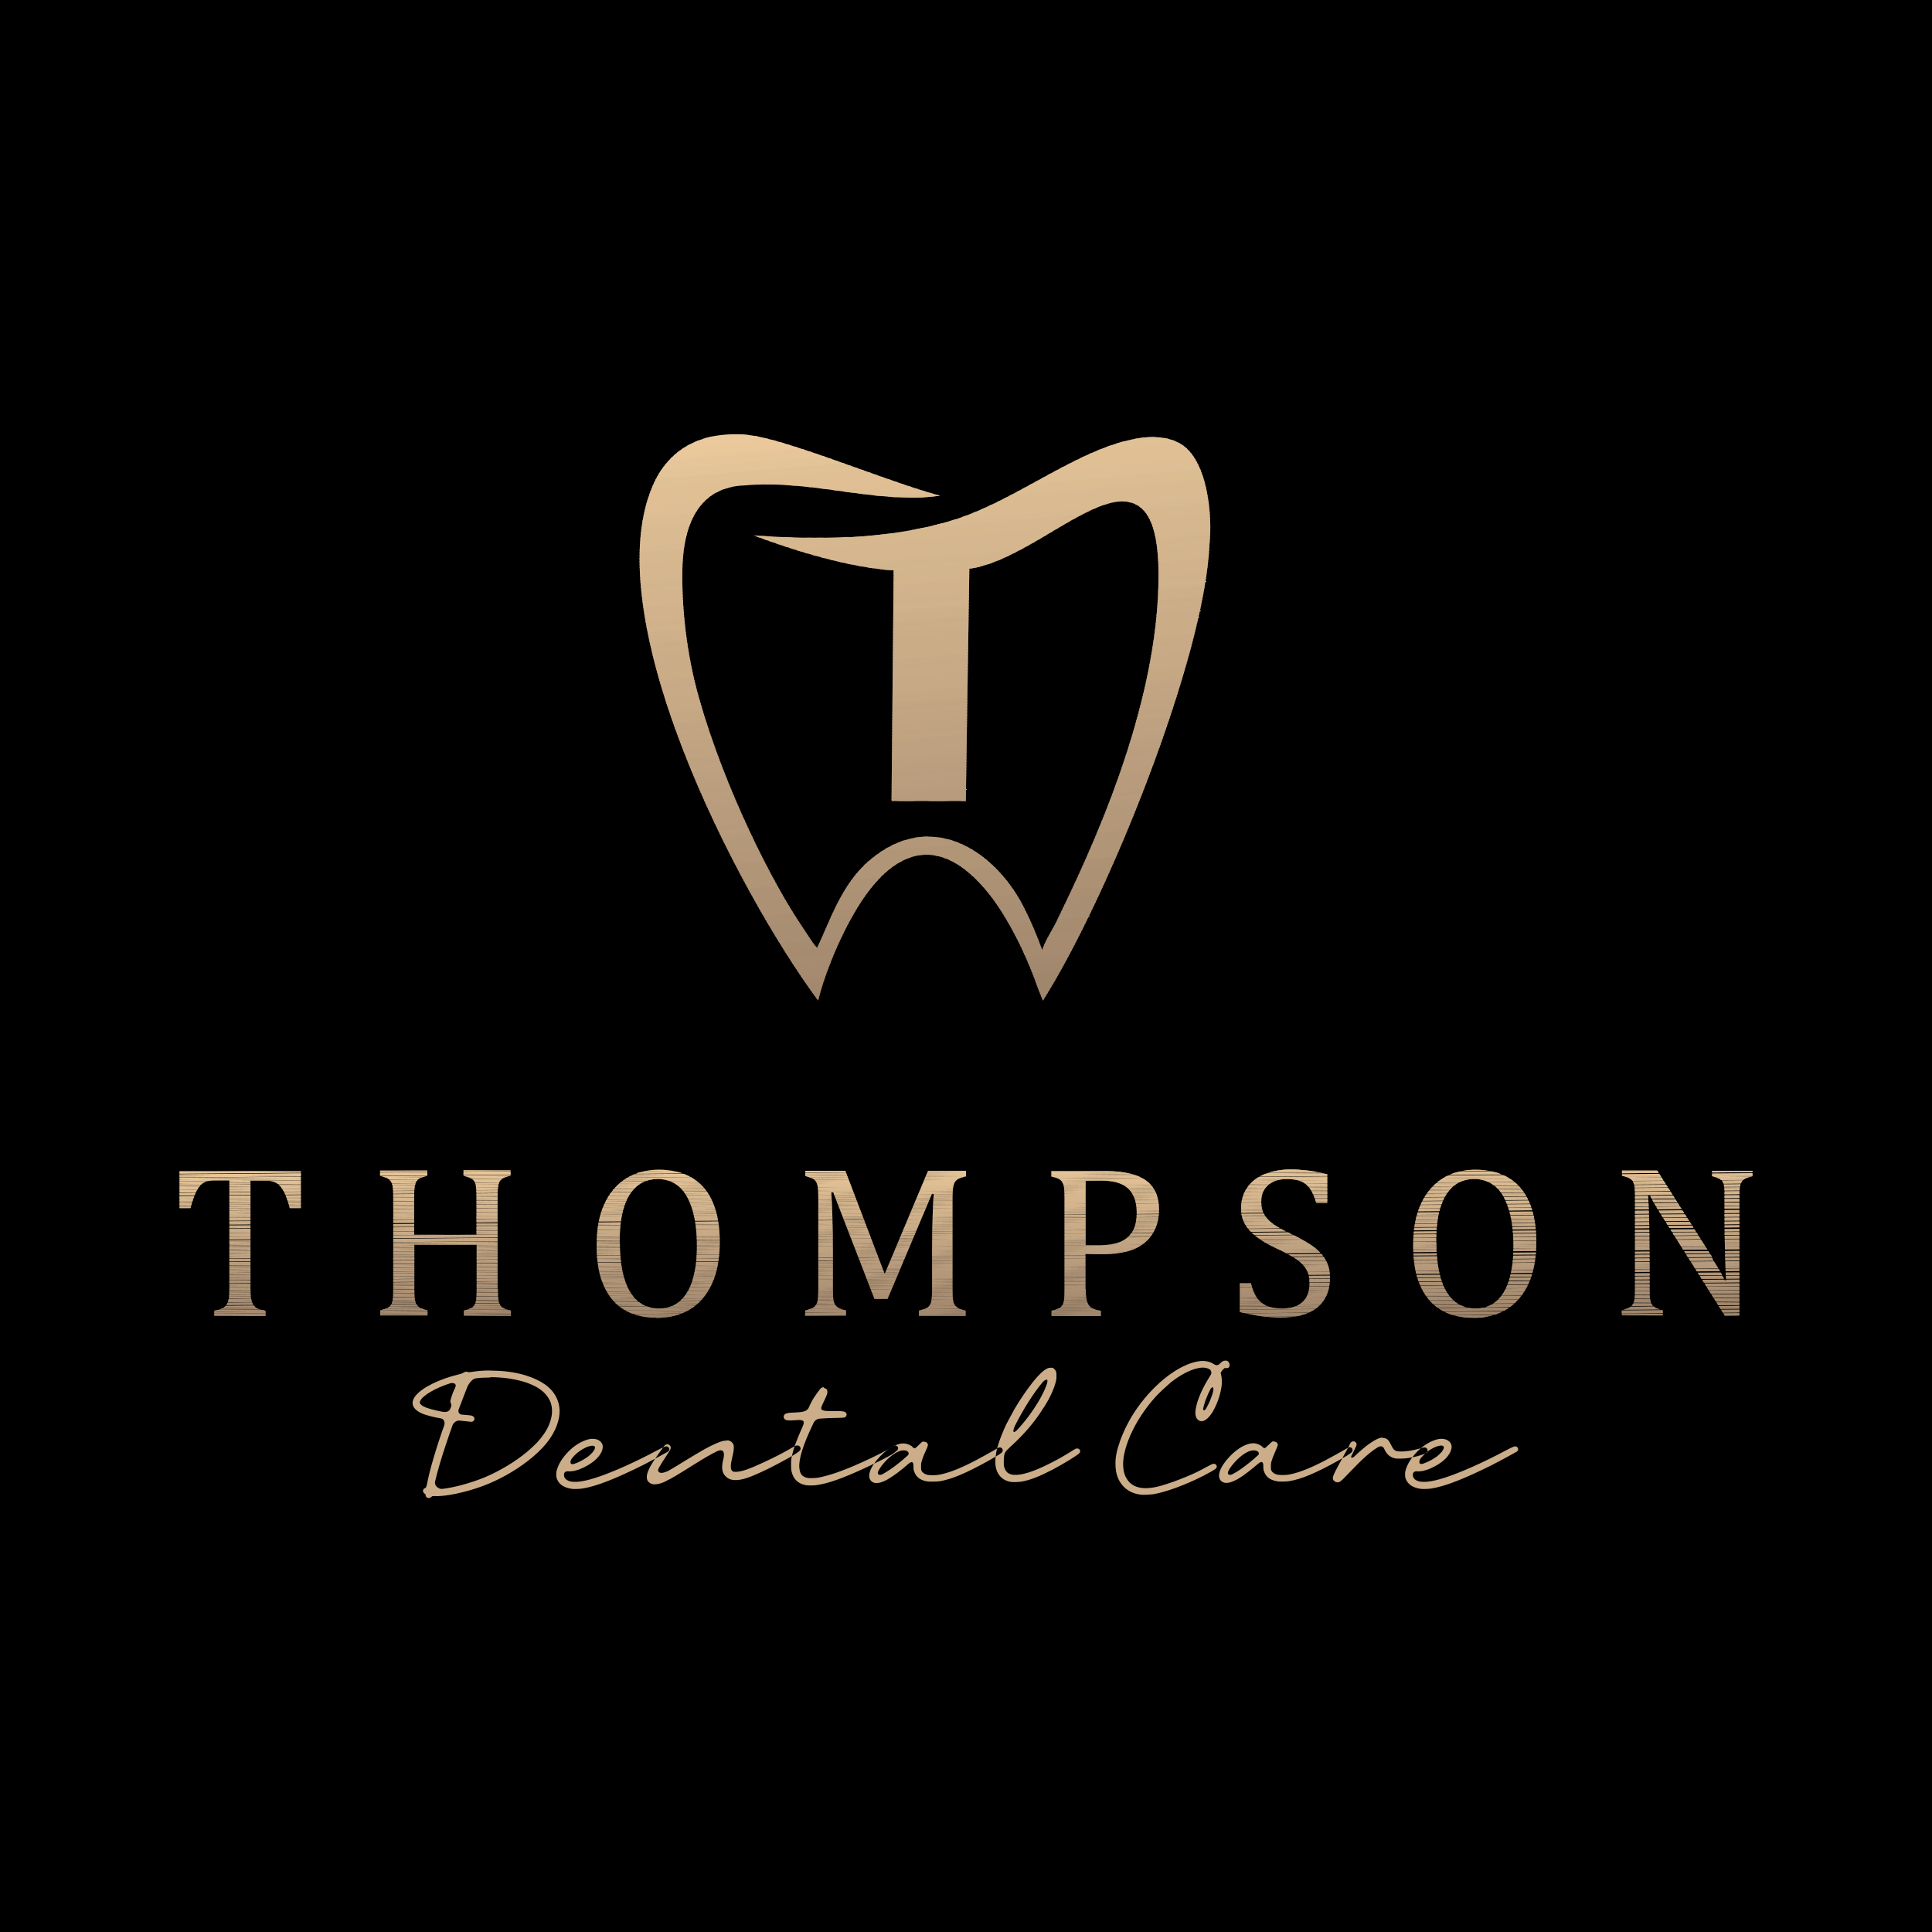
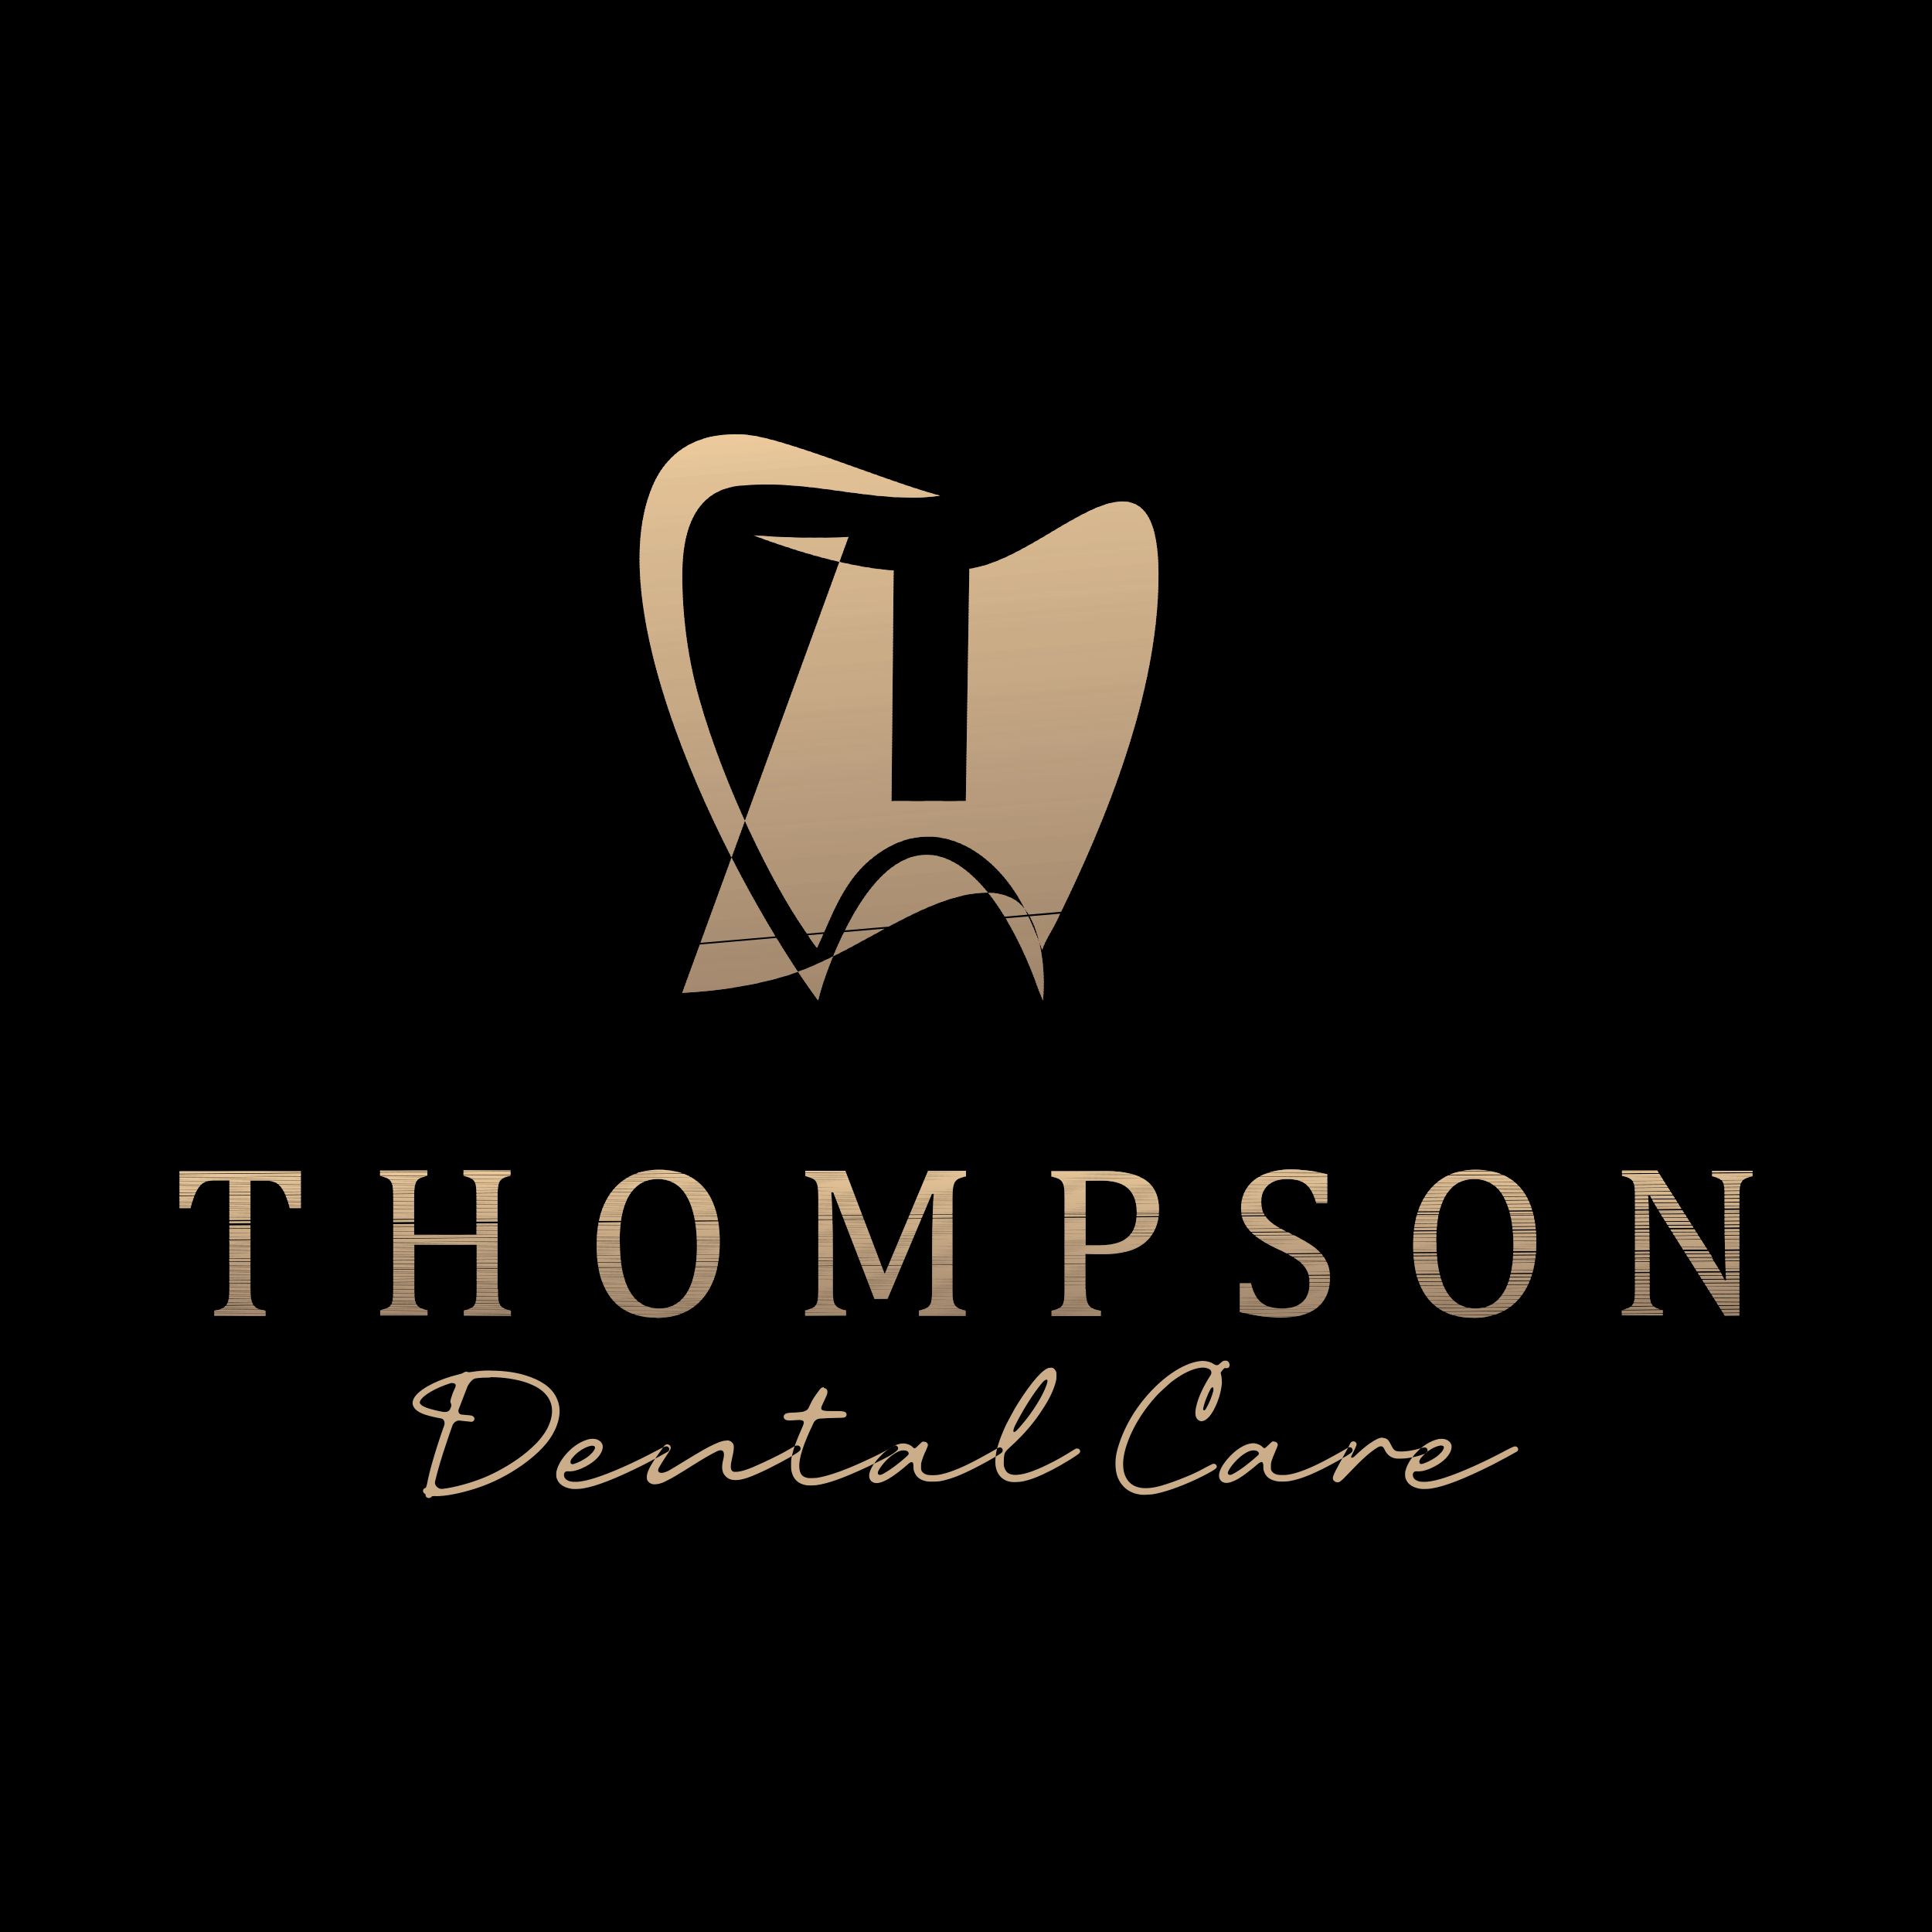
<svg xmlns="http://www.w3.org/2000/svg" id="Layer_1" viewBox="0 0 110 110">
  <defs>
    <clipPath id="clippath">
-       <path d="M48.31,30.57c-1.69.09-3.5.05-5.41-.09,1.7.64,4.97,1.76,7.81,1.99h.17s-.12,13.14-.12,13.14h4.23l.2-13.23.15-.02c1.44-.24,3.04-1.18,4.53-2.07,1.51-.9,2.92-1.73,4.01-1.74,1.25,0,2.06,1,2.08,4.06.05,7.74-4.02,16.16-5.81,19.86-.23.47-.67,1.13-.81,1.62h0c-.33-.91-.7-1.77-1.08-2.5-1.65-3.18-5.27-5.58-8.76-2.6-1.61,1.37-2.25,3.47-2.98,4.98-.24-.25-.5-.7-.76-1.08-1.79-2.6-4.49-7.98-5.95-13.11-.74-2.6-.99-5.21-.96-7.27.03-2.11.59-3.73,1.92-4.46.44-.24.97-.39,1.59-.41,1.91-.17,3.76.08,5.56.33,1.9.26,3.76.52,5.6.25-1.15-.3-2.81-.89-4.52-1.5-2.51-.9-5.16-1.84-6.45-1.96-1.29-.12-2.34.08-3.18.49-.94.46-1.61,1.2-2.06,2.08-3.63,7.42,4.63,23.37,9.27,29.64.29-1.2,1.08-3.39,2.25-5.31.64-1.04,1.4-1.96,2.27-2.49.89-.55,1.89-.7,2.98-.19.71.33,1.47.96,2.25,1.94.65.82,1.3,1.95,1.83,3.06.39.83.72,1.65.95,2.33l.27.66c3.76-5.94,9.21-19.58,9.48-25.94h0c.19-1.78-.13-4.86-1.64-5.76-1.09-.64-2.81-.53-5.43.68-.9.42-1.8.91-2.71,1.41-1.64.9-3.31,1.82-5.08,2.33-1.73.5-3.62.79-5.68.9Z" style="clip-rule:evenodd; fill:none;" />
+       <path d="M48.31,30.57c-1.69.09-3.5.05-5.41-.09,1.7.64,4.97,1.76,7.81,1.99h.17s-.12,13.14-.12,13.14h4.23l.2-13.23.15-.02c1.44-.24,3.04-1.18,4.53-2.07,1.51-.9,2.92-1.73,4.01-1.74,1.25,0,2.06,1,2.08,4.06.05,7.74-4.02,16.16-5.81,19.86-.23.47-.67,1.13-.81,1.62h0c-.33-.91-.7-1.77-1.08-2.5-1.65-3.18-5.27-5.58-8.76-2.6-1.61,1.37-2.25,3.47-2.98,4.98-.24-.25-.5-.7-.76-1.08-1.79-2.6-4.49-7.98-5.95-13.11-.74-2.6-.99-5.21-.96-7.27.03-2.11.59-3.73,1.92-4.46.44-.24.97-.39,1.59-.41,1.91-.17,3.76.08,5.56.33,1.9.26,3.76.52,5.6.25-1.15-.3-2.81-.89-4.52-1.5-2.51-.9-5.16-1.84-6.45-1.96-1.29-.12-2.34.08-3.18.49-.94.46-1.61,1.2-2.06,2.08-3.63,7.42,4.63,23.37,9.27,29.64.29-1.2,1.08-3.39,2.25-5.31.64-1.04,1.4-1.96,2.27-2.49.89-.55,1.89-.7,2.98-.19.71.33,1.47.96,2.25,1.94.65.82,1.3,1.95,1.83,3.06.39.83.72,1.65.95,2.33l.27.66h0c.19-1.78-.13-4.86-1.64-5.76-1.09-.64-2.81-.53-5.43.68-.9.42-1.8.91-2.71,1.41-1.64.9-3.31,1.82-5.08,2.33-1.73.5-3.62.79-5.68.9Z" style="clip-rule:evenodd; fill:none;" />
    </clipPath>
    <clipPath id="clippath-1">
      <path d="M10.22,66.69h6.91v2.1h-.63c-.09-.35-.19-.62-.28-.82-.09-.2-.19-.35-.29-.46-.1-.1-.21-.18-.33-.22-.12-.04-.29-.07-.53-.07h-.81v6.18c0,.24.01.43.04.57.03.14.07.25.13.34.06.08.13.15.23.19.1.05.25.09.46.13v.3h-2.92v-.3c.13-.03.24-.06.34-.09.1-.03.18-.07.24-.12.06-.05.11-.11.15-.18.04-.07.07-.17.1-.3.02-.12.03-.31.03-.55v-6.18h-.8c-.2,0-.37.02-.49.05-.13.04-.25.11-.36.23s-.21.28-.3.49c-.09.21-.18.48-.26.8h-.63v-2.1h0ZM28.35,73.42c0,.23,0,.41.02.52.01.12.03.21.06.28.03.07.07.13.11.17.04.04.1.08.18.12.08.04.2.07.37.11v.3h-2.68v-.3c.24-.06.4-.12.49-.19.09-.07.16-.17.19-.32.04-.14.05-.38.05-.71v-2.53h-3.55v2.53c0,.27.01.47.03.59.02.12.05.22.1.29.05.07.11.13.2.18.09.05.23.1.42.14v.3h-2.69v-.3c.27-.06.44-.13.53-.21.09-.08.15-.19.17-.33.03-.14.04-.37.04-.66v-5.23c0-.28-.01-.48-.03-.61-.02-.13-.06-.22-.11-.3-.05-.07-.11-.13-.19-.17-.08-.04-.22-.09-.42-.14v-.3h2.69v.3c-.19.04-.32.09-.41.13-.08.04-.15.1-.2.17-.05.07-.08.17-.11.3-.02.13-.03.34-.03.61v2.14h3.55v-2.14c0-.35-.02-.59-.05-.72-.03-.13-.1-.23-.18-.3-.09-.07-.26-.13-.51-.2v-.3h2.68v.3c-.24.06-.41.12-.5.19-.09.07-.16.18-.19.32-.03.14-.05.38-.05.71v5.23h0ZM37.39,75.03c-.51,0-.98-.08-1.4-.24-.42-.16-.78-.41-1.08-.74-.3-.34-.53-.77-.7-1.29-.16-.52-.24-1.15-.24-1.88,0-.9.14-1.67.43-2.31.29-.64.7-1.13,1.24-1.47.54-.34,1.16-.5,1.87-.5.76,0,1.4.16,1.91.47.52.32.91.78,1.17,1.4.26.61.39,1.36.39,2.24,0,.94-.15,1.74-.45,2.39-.3.65-.72,1.13-1.26,1.46-.54.32-1.18.48-1.9.48h0ZM35.29,70.71c0,1.24.19,2.18.57,2.82.38.65.94.97,1.67.97.46,0,.86-.14,1.18-.42.32-.28.57-.69.73-1.23.16-.54.24-1.17.24-1.89,0-.88-.1-1.61-.29-2.18-.19-.58-.45-1-.78-1.26-.33-.26-.71-.39-1.14-.39-.38,0-.71.08-.99.25-.27.17-.5.41-.68.72-.18.31-.31.69-.4,1.13-.08.44-.12.94-.12,1.48h0ZM54.99,66.98c-.19.04-.32.09-.41.13-.08.04-.15.1-.2.17-.05.07-.08.17-.11.3-.02.13-.04.34-.04.61v5.23c0,.27.01.47.03.59.02.12.05.22.1.29.05.07.11.13.2.18.09.05.23.1.42.14v.3h-2.66v-.3c.24-.06.41-.12.51-.19.09-.07.16-.18.19-.32.03-.14.05-.37.05-.7v-2.31c0-.61.01-1.22.03-1.85.02-.62.04-1.05.07-1.28h-.11l-2.53,5.99h-.74l-2.35-6.08h-.11c.02.25.04.69.06,1.33.02.65.03,1.31.03,1.99v2.21c0,.27.01.47.03.59.02.12.05.22.1.29.04.07.11.13.2.18.09.05.23.1.42.14v.3h-2.33v-.3c.26-.06.44-.13.53-.21.09-.08.15-.19.18-.33.03-.14.04-.37.04-.66v-5.23c0-.28-.01-.48-.03-.61-.02-.13-.06-.22-.1-.3-.05-.07-.12-.13-.2-.17-.08-.04-.22-.09-.41-.14v-.3h2.28l2.24,5.88,2.47-5.88h2.16v.3h0ZM61.82,73.4c0,.24.01.43.04.57.03.14.07.25.13.34.06.08.13.15.23.19.1.05.25.09.46.13v.3h-2.81v-.3c.27-.06.44-.13.53-.21.09-.08.15-.19.17-.33.03-.14.04-.37.04-.66v-5.23c0-.28-.01-.48-.03-.61-.02-.13-.06-.22-.11-.3-.05-.07-.11-.13-.19-.17-.08-.04-.22-.09-.42-.14v-.3h3.17c1,0,1.74.18,2.23.54.49.36.73.91.73,1.64,0,.42-.08.8-.23,1.13-.16.33-.37.61-.65.82-.28.21-.61.37-1,.46-.38.09-.79.14-1.21.14-.47,0-.84,0-1.1-.02v2.01h0ZM61.82,70.9h.74c.48,0,.88-.06,1.19-.18.31-.12.55-.32.72-.59.17-.27.25-.64.25-1.09,0-.35-.05-.63-.15-.87-.1-.23-.23-.42-.41-.56-.17-.14-.38-.24-.62-.3-.24-.06-.5-.09-.78-.09-.42,0-.74,0-.95.02v3.65h0ZM71.22,73.05c.08.35.2.63.34.84.15.21.33.36.56.46.23.1.53.15.89.15.5,0,.88-.12,1.15-.37.27-.25.4-.6.4-1.07,0-.3-.05-.56-.17-.76-.11-.21-.29-.4-.54-.58-.25-.18-.63-.39-1.15-.63-.5-.23-.89-.46-1.18-.69-.29-.22-.51-.47-.65-.73-.14-.26-.21-.55-.21-.86,0-.45.11-.84.34-1.18.22-.33.55-.59.98-.77.43-.18.93-.27,1.48-.27.33,0,.64.02.95.05.31.03.7.1,1.16.22v1.63h-.63c-.1-.35-.22-.63-.37-.83-.15-.2-.32-.34-.52-.41-.2-.08-.46-.12-.78-.12-.28,0-.53.05-.75.14-.22.1-.39.24-.52.44-.13.19-.19.43-.19.7,0,.29.05.53.16.72.11.2.28.38.51.55.23.17.57.36,1.02.57.55.26.97.5,1.27.72.3.22.53.47.7.76.17.28.25.61.25.99,0,.42-.07.78-.21,1.07-.14.29-.34.53-.58.71-.25.18-.55.32-.89.4-.35.08-.73.12-1.14.12-.67,0-1.44-.11-2.31-.32v-1.66h.64ZM83.88,75.03c-.51,0-.98-.08-1.4-.24-.42-.16-.78-.41-1.08-.74-.3-.34-.53-.77-.7-1.29-.16-.52-.24-1.15-.24-1.88,0-.9.14-1.67.43-2.31.29-.64.7-1.13,1.24-1.47.54-.34,1.16-.5,1.87-.5.76,0,1.4.16,1.91.47.52.32.91.78,1.17,1.4.26.61.39,1.36.39,2.24,0,.94-.15,1.74-.45,2.39-.3.65-.72,1.13-1.26,1.46-.54.32-1.18.48-1.9.48h0ZM81.78,70.71c0,1.24.19,2.18.57,2.82.38.65.94.97,1.67.97.46,0,.86-.14,1.18-.42.32-.28.57-.69.73-1.23.16-.54.24-1.17.24-1.89,0-.88-.1-1.61-.29-2.18-.19-.58-.45-1-.78-1.26-.33-.26-.71-.39-1.14-.39-.38,0-.71.08-.99.25-.27.17-.5.41-.68.72-.18.31-.31.69-.4,1.13-.08.44-.12.94-.12,1.48h0ZM97.49,71.66c.15.24.28.45.39.63.1.18.21.38.32.61h.08c-.02-.25-.04-.73-.06-1.47-.02-.73-.03-1.39-.03-1.98v-1.27c0-.28,0-.48-.02-.61-.02-.13-.05-.23-.09-.29-.04-.07-.11-.12-.19-.17-.08-.04-.22-.09-.41-.14v-.3h2.3v.3c-.19.05-.33.09-.41.13-.08.04-.14.09-.19.16-.05.06-.09.16-.11.29-.03.13-.04.34-.04.63v6.77h-.8l-3.56-5.64c-.22-.35-.38-.61-.47-.77-.09-.16-.18-.32-.26-.48h-.11c.03.31.05.87.07,1.68.01.81.02,1.62.02,2.42v1.23c0,.27.01.47.03.59.02.12.05.22.1.29.04.07.11.13.2.18.09.05.23.1.42.14v.3h-2.33v-.3c.26-.06.44-.13.53-.21.09-.08.15-.19.18-.33.03-.14.04-.37.04-.66v-5.23c0-.28-.01-.48-.03-.61-.02-.13-.06-.22-.1-.3-.05-.07-.12-.13-.2-.17-.08-.04-.22-.09-.41-.14v-.3h2l3.16,4.98Z" style="clip-rule:evenodd; fill:none;" />
    </clipPath>
  </defs>
  <rect width="110" height="110" />
  <g style="clip-path:url(#clippath);">
    <rect x="32.81" y="23.82" width="35.72" height=".09" transform="translate(-1.87 4.46) rotate(-4.94)" style="fill:#ebc99c;" />
    <rect x="32.82" y="23.83" width="35.72" height=".24" transform="translate(-1.88 4.47) rotate(-4.96)" style="fill:#ebc99c;" />
    <rect x="32.83" y="23.99" width="35.72" height=".24" transform="translate(-1.87 4.41) rotate(-4.89)" style="fill:#ebc99c;" />
    <rect x="32.84" y="24.15" width="35.72" height=".24" transform="translate(-1.91 4.48) rotate(-4.97)" style="fill:#ebc99c;" />
    <rect x="32.86" y="24.32" width="35.72" height=".24" transform="translate(-1.91 4.44) rotate(-4.92)" style="fill:#ebc99c;" />
    <rect x="32.87" y="24.48" width="35.72" height=".24" transform="translate(-1.95 4.5) rotate(-4.99)" style="fill:#ebc89b;" />
    <rect x="32.89" y="24.64" width="35.72" height=".24" transform="translate(-1.94 4.44) rotate(-4.92)" style="fill:#e9c89c;" />
    <rect x="32.9" y="24.8" width="35.72" height=".24" transform="translate(-1.95 4.44) rotate(-4.92)" style="fill:#e9c89a;" />
    <rect x="32.91" y="24.97" width="35.72" height=".24" transform="translate(-1.96 4.42) rotate(-4.89)" style="fill:#e9c79b;" />
    <rect x="32.93" y="25.13" width="35.72" height=".24" transform="translate(-1.98 4.45) rotate(-4.92)" style="fill:#e6c59a;" />
    <rect x="32.94" y="25.29" width="35.72" height=".24" transform="translate(-1.99 4.45) rotate(-4.92)" style="fill:#e6c59a;" />
    <rect x="32.96" y="25.46" width="35.72" height=".24" transform="translate(-2.01 4.45) rotate(-4.92)" style="fill:#e6c598;" />
    <rect x="32.97" y="25.62" width="35.72" height=".24" transform="translate(-2.02 4.45) rotate(-4.92)" style="fill:#e3c498;" />
    <rect x="32.98" y="25.78" width="35.72" height=".24" transform="translate(-2.02 4.43) rotate(-4.89)" style="fill:#e3c498;" />
    <rect x="33" y="25.94" width="35.72" height=".24" transform="translate(-2.05 4.46) rotate(-4.92)" style="fill:#e3c498;" />
    <rect x="33.01" y="26.11" width="35.72" height=".24" transform="translate(-2.06 4.46) rotate(-4.92)" style="fill:#e0c196;" />
    <rect x="33.03" y="26.27" width="35.72" height=".24" transform="translate(-2.08 4.46) rotate(-4.92)" style="fill:#e0c196;" />
    <rect x="33.04" y="26.43" width="35.72" height=".24" transform="translate(-2.09 4.46) rotate(-4.92)" style="fill:#e0c196;" />
    <rect x="33.05" y="26.59" width="35.72" height=".24" transform="translate(-2.09 4.44) rotate(-4.9)" style="fill:#e0bf95;" />
    <rect x="33.07" y="26.76" width="35.72" height=".24" transform="translate(-2.11 4.44) rotate(-4.89)" style="fill:#e0bf95;" />
    <rect x="33.08" y="26.92" width="35.72" height=".24" transform="translate(-2.13 4.47) rotate(-4.92)" style="fill:#e0bf95;" />
    <rect x="33.1" y="27.08" width="35.72" height=".24" transform="translate(-2.14 4.47) rotate(-4.92)" style="fill:#e0bf95;" />
    <rect x="33.11" y="27.25" width="35.72" height=".24" transform="translate(-2.16 4.47) rotate(-4.92)" style="fill:#e0bf95;" />
    <rect x="33.12" y="27.41" width="35.72" height=".24" transform="translate(-2.17 4.47) rotate(-4.92)" style="fill:#e0bf95;" />
    <rect x="33.14" y="27.57" width="35.72" height=".25" transform="translate(-2.2 4.52) rotate(-4.96)" style="fill:#e0be94;" />
    <rect x="33.15" y="27.73" width="35.72" height=".24" transform="translate(-2.2 4.48) rotate(-4.92)" style="fill:#debe95;" />
    <rect x="33.17" y="27.9" width="35.72" height=".24" transform="translate(-2.24 4.54) rotate(-4.99)" style="fill:#debe95;" />
    <rect x="33.18" y="28.06" width="35.72" height=".24" transform="translate(-2.23 4.48) rotate(-4.92)" style="fill:#debe95;" />
    <rect x="33.19" y="28.22" width="35.72" height=".25" transform="translate(-2.27 4.55) rotate(-4.99)" style="fill:#dcbc91;" />
    <rect x="33.21" y="28.38" width="35.72" height=".25" transform="translate(-2.25 4.46) rotate(-4.89)" style="fill:#dcbc91;" />
    <rect x="33.22" y="28.55" width="35.72" height=".25" transform="translate(-2.29 4.53) rotate(-4.96)" style="fill:#dcbc91;" />
    <rect x="33.24" y="28.71" width="35.72" height=".24" transform="translate(-2.28 4.49) rotate(-4.92)" style="fill:#dabb93;" />
    <rect x="33.25" y="28.87" width="35.72" height=".24" transform="translate(-2.33 4.55) rotate(-4.99)" style="fill:#dabb91;" />
    <rect x="33.26" y="29.03" width="35.72" height=".24" transform="translate(-2.31 4.49) rotate(-4.92)" style="fill:#dabb91;" />
    <rect x="33.28" y="29.2" width="35.72" height=".24" transform="translate(-2.35 4.53) rotate(-4.96)" style="fill:#dabb91;" />
    <rect x="33.29" y="29.36" width="35.72" height=".24" transform="translate(-2.33 4.47) rotate(-4.9)" style="fill:#dabb91;" />
    <rect x="33.31" y="29.52" width="35.72" height=".24" transform="translate(-2.37 4.54) rotate(-4.97)" style="fill:#dabb91;" />
    <rect x="33.32" y="29.69" width="35.72" height=".24" transform="translate(-2.37 4.5) rotate(-4.92)" style="fill:#dabb91;" />
    <rect x="33.33" y="29.85" width="35.72" height=".24" transform="translate(-2.38 4.5) rotate(-4.92)" style="fill:#d9b991;" />
    <rect x="33.35" y="30.01" width="35.72" height=".24" transform="translate(-2.4 4.5) rotate(-4.92)" style="fill:#d9b991;" />
    <rect x="33.36" y="30.17" width="35.72" height=".24" transform="translate(-2.41 4.5) rotate(-4.92)" style="fill:#d6b890;" />
    <rect x="33.38" y="30.34" width="35.72" height=".25" transform="translate(-2.42 4.5) rotate(-4.92)" style="fill:#d7b78e;" />
    <rect x="33.39" y="30.5" width="35.72" height=".25" transform="translate(-2.44 4.51) rotate(-4.92)" style="fill:#d7b78e;" />
    <rect x="33.4" y="30.66" width="35.72" height=".24" transform="translate(-2.45 4.51) rotate(-4.92)" style="fill:#d7b78e;" />
    <rect x="33.42" y="30.82" width="35.72" height=".24" transform="translate(-2.46 4.51) rotate(-4.92)" style="fill:#d5b68f;" />
    <rect x="33.43" y="30.99" width="35.72" height=".24" transform="translate(-2.48 4.51) rotate(-4.92)" style="fill:#d6b68e;" />
    <rect x="33.45" y="31.15" width="35.72" height=".24" transform="translate(-2.48 4.49) rotate(-4.89)" style="fill:#d6b68e;" />
    <rect x="33.46" y="31.31" width="35.72" height=".24" transform="translate(-2.51 4.52) rotate(-4.92)" style="fill:#d6b68e;" />
    <rect x="33.48" y="31.48" width="35.72" height=".24" transform="translate(-2.52 4.52) rotate(-4.92)" style="fill:#d6b68e;" />
    <rect x="33.49" y="31.64" width="35.72" height=".24" transform="translate(-2.53 4.52) rotate(-4.92)" style="fill:#d6b68e;" />
    <rect x="33.5" y="31.8" width="35.72" height=".24" transform="translate(-2.55 4.52) rotate(-4.92)" style="fill:#d3b68e;" />
    <rect x="33.52" y="31.96" width="35.72" height=".24" transform="translate(-2.55 4.5) rotate(-4.89)" style="fill:#d3b48d;" />
    <rect x="33.53" y="32.13" width="35.72" height=".24" transform="translate(-2.56 4.5) rotate(-4.89)" style="fill:#d3b48d;" />
    <rect x="33.55" y="32.29" width="35.72" height=".25" transform="translate(-2.59 4.53) rotate(-4.92)" style="fill:#d3b68e;" />
    <rect x="33.56" y="32.45" width="35.72" height=".24" transform="translate(-2.6 4.53) rotate(-4.92)" style="fill:#d3b48d;" />
    <rect x="33.57" y="32.61" width="35.72" height=".24" transform="translate(-2.62 4.53) rotate(-4.92)" style="fill:#d3b48d;" />
    <rect x="33.59" y="32.78" width="35.72" height=".24" transform="translate(-2.63 4.53) rotate(-4.92)" style="fill:#d3b48d;" />
    <rect x="33.6" y="32.94" width="35.72" height=".24" transform="translate(-2.67 4.58) rotate(-4.96)" style="fill:#d3b48d;" />
    <rect x="33.62" y="33.1" width="35.72" height=".24" transform="translate(-2.66 4.53) rotate(-4.92)" style="fill:#d3b48d;" />
    <rect x="33.63" y="33.27" width="35.72" height=".24" transform="translate(-2.71 4.6) rotate(-4.99)" style="fill:#d1b28c;" />
    <rect x="33.64" y="33.43" width="35.72" height=".24" transform="translate(-2.69 4.54) rotate(-4.92)" style="fill:#d1b28c;" />
    <rect x="33.66" y="33.59" width="35.72" height=".24" transform="translate(-2.74 4.61) rotate(-4.99)" style="fill:#d1b28c;" />
    <rect x="33.67" y="33.75" width="35.72" height=".24" transform="translate(-2.7 4.52) rotate(-4.9)" style="fill:#d2b28b;" />
    <rect x="33.69" y="33.92" width="35.72" height=".25" transform="translate(-2.75 4.59) rotate(-4.96)" style="fill:#d0b28b;" />
    <rect x="33.7" y="34.08" width="35.72" height=".25" transform="translate(-2.74 4.55) rotate(-4.92)" style="fill:#d0b18c;" />
    <rect x="33.71" y="34.24" width="35.72" height=".25" transform="translate(-2.79 4.61) rotate(-4.99)" style="fill:#d0b18c;" />
    <rect x="33.73" y="34.4" width="35.72" height=".24" transform="translate(-2.77 4.55) rotate(-4.92)" style="fill:#d0b28b;" />
    <rect x="33.74" y="34.57" width="35.72" height=".24" transform="translate(-2.81 4.59) rotate(-4.96)" style="fill:#d0b28b;" />
    <rect x="33.76" y="34.73" width="35.72" height=".24" transform="translate(-2.79 4.53) rotate(-4.89)" style="fill:#d0b08a;" />
    <rect x="33.77" y="34.89" width="35.72" height=".24" transform="translate(-2.85 4.62) rotate(-4.99)" style="fill:#cdb08a;" />
    <rect x="33.78" y="35.06" width="35.72" height=".24" transform="translate(-2.83 4.56) rotate(-4.92)" style="fill:#cdb08a;" />
    <rect x="33.8" y="35.22" width="35.72" height=".24" transform="translate(-2.84 4.56) rotate(-4.92)" style="fill:#cdb08a;" />
    <rect x="33.81" y="35.38" width="35.72" height=".24" transform="translate(-2.85 4.56) rotate(-4.92)" style="fill:#cbae89;" />
    <rect x="33.83" y="35.54" width="35.72" height=".24" transform="translate(-2.87 4.56) rotate(-4.92)" style="fill:#cbae89;" />
    <rect x="33.84" y="35.71" width="35.72" height=".25" transform="translate(-2.88 4.56) rotate(-4.92)" style="fill:#cdae89;" />
    <rect x="33.85" y="35.87" width="35.72" height=".25" transform="translate(-2.89 4.56) rotate(-4.92)" style="fill:#cbae89;" />
    <rect x="33.87" y="36.03" width="35.72" height=".25" transform="translate(-2.91 4.57) rotate(-4.92)" style="fill:#cbae89;" />
    <rect x="33.88" y="36.19" width="35.72" height=".24" transform="translate(-2.92 4.57) rotate(-4.92)" style="fill:#cbac88;" />
    <rect x="33.9" y="36.36" width="35.72" height=".24" transform="translate(-2.92 4.55) rotate(-4.89)" style="fill:#cbac88;" />
    <rect x="33.91" y="36.52" width="35.72" height=".24" transform="translate(-2.94 4.55) rotate(-4.89)" style="fill:#cbac87;" />
    <rect x="33.92" y="36.68" width="35.72" height=".24" transform="translate(-2.96 4.57) rotate(-4.92)" style="fill:#cbac87;" />
    <rect x="33.94" y="36.84" width="35.72" height=".25" transform="translate(-2.98 4.58) rotate(-4.92)" style="fill:#caac88;" />
    <rect x="33.95" y="37.01" width="35.72" height=".24" transform="translate(-2.99 4.58) rotate(-4.92)" style="fill:#caac88;" />
    <rect x="33.97" y="37.17" width="35.72" height=".24" transform="translate(-3.01 4.58) rotate(-4.92)" style="fill:#caac87;" />
    <rect x="33.98" y="37.33" width="35.72" height=".24" transform="translate(-3.01 4.56) rotate(-4.9)" style="fill:#caac87;" />
    <rect x="33.99" y="37.5" width="35.72" height=".24" transform="translate(-3.02 4.56) rotate(-4.9)" style="fill:#c8aa86;" />
    <rect x="34.01" y="37.66" width="35.72" height=".25" transform="translate(-3.05 4.58) rotate(-4.92)" style="fill:#c8aa86;" />
    <rect x="34.02" y="37.82" width="35.72" height=".24" transform="translate(-3.06 4.59) rotate(-4.92)" style="fill:#c8a987;" />
    <rect x="34.04" y="37.98" width="35.72" height=".24" transform="translate(-3.08 4.59) rotate(-4.92)" style="fill:#c8aa86;" />
    <rect x="34.05" y="38.15" width="35.72" height=".24" transform="translate(-3.09 4.59) rotate(-4.92)" style="fill:#c8aa86;" />
    <rect x="34.06" y="38.31" width="35.72" height=".24" transform="translate(-3.13 4.64) rotate(-4.96)" style="fill:#c8aa86;" />
    <rect x="34.08" y="38.47" width="35.72" height=".25" transform="translate(-3.12 4.59) rotate(-4.92)" style="fill:#c8a985;" />
    <rect x="34.09" y="38.63" width="35.72" height=".25" transform="translate(-3.17 4.66) rotate(-4.99)" style="fill:#c8a985;" />
    <rect x="34.11" y="38.8" width="35.72" height=".24" transform="translate(-3.15 4.6) rotate(-4.92)" style="fill:#c8a985;" />
    <rect x="34.12" y="38.96" width="35.72" height=".24" transform="translate(-3.2 4.67) rotate(-4.99)" style="fill:#c6a986;" />
    <rect x="34.13" y="39.12" width="35.72" height=".24" transform="translate(-3.16 4.58) rotate(-4.9)" style="fill:#c6a986;" />
    <rect x="34.15" y="39.29" width="35.72" height=".24" transform="translate(-3.22 4.65) rotate(-4.97)" style="fill:#c6a884;" />
    <rect x="34.16" y="39.45" width="35.72" height=".25" transform="translate(-3.2 4.6) rotate(-4.92)" style="fill:#c4a783;" />
    <rect x="34.18" y="39.61" width="35.72" height=".25" transform="translate(-3.26 4.67) rotate(-4.99)" style="fill:#c4a783;" />
    <rect x="34.19" y="39.77" width="35.72" height=".24" transform="translate(-3.23 4.61) rotate(-4.92)" style="fill:#c4a783;" />
    <rect x="34.2" y="39.94" width="35.72" height=".24" transform="translate(-3.27 4.65) rotate(-4.96)" style="fill:#c2a683;" />
    <rect x="34.22" y="40.1" width="35.72" height=".24" transform="translate(-3.24 4.59) rotate(-4.89)" style="fill:#c2a482;" />
    <rect x="34.23" y="40.26" width="35.72" height=".24" transform="translate(-3.31 4.68) rotate(-4.99)" style="fill:#c2a482;" />
    <rect x="34.25" y="40.42" width="35.72" height=".24" transform="translate(-3.29 4.62) rotate(-4.92)" style="fill:#c2a683;" />
    <rect x="34.26" y="40.59" width="35.72" height=".24" transform="translate(-3.3 4.62) rotate(-4.92)" style="fill:#c2a482;" />
    <rect x="34.27" y="40.75" width="35.72" height=".24" transform="translate(-3.31 4.62) rotate(-4.92)" style="fill:#c2a482;" />
    <rect x="34.29" y="40.91" width="35.72" height=".24" transform="translate(-3.31 4.6) rotate(-4.9)" style="fill:#c2a482;" />
    <rect x="34.3" y="41.07" width="35.72" height=".25" transform="translate(-3.34 4.62) rotate(-4.92)" style="fill:#c0a381;" />
    <rect x="34.32" y="41.24" width="35.72" height=".25" transform="translate(-3.35 4.62) rotate(-4.92)" style="fill:#c0a381;" />
    <rect x="34.33" y="41.4" width="35.72" height=".25" transform="translate(-3.37 4.63) rotate(-4.92)" style="fill:#c0a381;" />
    <rect x="34.34" y="41.56" width="35.72" height=".24" transform="translate(-3.38 4.63) rotate(-4.92)" style="fill:#bea281;" />
    <rect x="34.36" y="41.73" width="35.72" height=".24" transform="translate(-3.38 4.61) rotate(-4.89)" style="fill:#c0a381;" />
    <rect x="34.37" y="41.89" width="35.72" height=".24" transform="translate(-3.39 4.61) rotate(-4.89)" style="fill:#c0a381;" />
    <rect x="34.39" y="42.05" width="35.72" height=".24" transform="translate(-3.42 4.63) rotate(-4.92)" style="fill:#bea280;" />
    <rect x="34.4" y="42.21" width="35.72" height=".24" transform="translate(-3.44 4.64) rotate(-4.92)" style="fill:#bea180;" />
    <rect x="34.41" y="42.38" width="35.72" height=".24" transform="translate(-3.45 4.64) rotate(-4.92)" style="fill:#bea180;" />
    <rect x="34.43" y="42.54" width="35.72" height=".24" transform="translate(-3.47 4.64) rotate(-4.92)" style="fill:#bea281;" />
    <rect x="34.44" y="42.7" width="35.72" height=".24" transform="translate(-3.46 4.62) rotate(-4.9)" style="fill:#bea180;" />
    <rect x="34.46" y="42.86" width="35.72" height=".24" transform="translate(-3.49 4.64) rotate(-4.92)" style="fill:#bea180;" />
    <rect x="34.47" y="43.03" width="35.72" height=".25" transform="translate(-3.51 4.64) rotate(-4.92)" style="fill:#bca080;" />
    <rect x="34.49" y="43.19" width="35.72" height=".25" transform="translate(-3.52 4.65) rotate(-4.92)" style="fill:#bc9e80;" />
    <rect x="34.5" y="43.35" width="35.72" height=".25" transform="translate(-3.53 4.65) rotate(-4.92)" style="fill:#bc9e80;" />
    <rect x="34.51" y="43.52" width="35.72" height=".24" transform="translate(-3.55 4.65) rotate(-4.92)" style="fill:#ba9f7f;" />
    <rect x="34.53" y="43.68" width="35.72" height=".24" transform="translate(-3.59 4.7) rotate(-4.96)" style="fill:#ba9f7f;" />
    <rect x="34.54" y="43.84" width="35.72" height=".24" transform="translate(-3.58 4.65) rotate(-4.92)" style="fill:#ba9d7e;" />
    <rect x="34.56" y="44" width="35.72" height=".24" transform="translate(-3.64 4.72) rotate(-4.99)" style="fill:#ba9d7e;" />
    <rect x="34.57" y="44.17" width="35.72" height=".24" transform="translate(-3.6 4.66) rotate(-4.92)" style="fill:#ba9f7d;" />
    <rect x="34.58" y="44.33" width="35.72" height=".24" transform="translate(-3.67 4.73) rotate(-4.99)" style="fill:#ba9d7e;" />
    <rect x="34.6" y="44.49" width="35.72" height=".24" transform="translate(-3.62 4.64) rotate(-4.9)" style="fill:#ba9d7e;" />
    <rect x="34.61" y="44.65" width="35.72" height=".24" transform="translate(-3.68 4.71) rotate(-4.97)" style="fill:#ba9d7e;" />
    <rect x="34.63" y="44.82" width="35.72" height=".25" transform="translate(-3.66 4.66) rotate(-4.92)" style="fill:#b89c7c;" />
    <rect x="34.64" y="44.98" width="35.72" height=".25" transform="translate(-3.72 4.73) rotate(-4.99)" style="fill:#b89c7c;" />
    <rect x="34.65" y="45.14" width="35.72" height=".25" transform="translate(-3.69 4.67) rotate(-4.92)" style="fill:#b79b7c;" />
    <rect x="34.67" y="45.31" width="35.72" height=".24" transform="translate(-3.73 4.72) rotate(-4.96)" style="fill:#b79b7c;" />
    <rect x="34.68" y="45.47" width="35.72" height=".24" transform="translate(-3.7 4.65) rotate(-4.89)" style="fill:#b79b7c;" />
    <rect x="34.7" y="45.63" width="35.72" height=".24" transform="translate(-3.78 4.74) rotate(-4.99)" style="fill:#b79b7c;" />
    <rect x="34.71" y="45.79" width="35.72" height=".24" transform="translate(-3.74 4.67) rotate(-4.92)" style="fill:#b79b7c;" />
    <rect x="34.72" y="45.96" width="35.72" height=".24" transform="translate(-3.76 4.68) rotate(-4.92)" style="fill:#b79a7b;" />
    <rect x="34.74" y="46.12" width="35.72" height=".24" transform="translate(-3.77 4.68) rotate(-4.92)" style="fill:#b5997b;" />
    <rect x="34.75" y="46.28" width="35.72" height=".24" transform="translate(-3.77 4.66) rotate(-4.9)" style="fill:#b79b7c;" />
    <rect x="34.77" y="46.44" width="35.72" height=".24" transform="translate(-3.8 4.68) rotate(-4.92)" style="fill:#b79a7b;" />
    <rect x="34.78" y="46.61" width="35.72" height=".24" transform="translate(-3.81 4.69) rotate(-4.92)" style="fill:#b5997b;" />
    <rect x="34.79" y="46.77" width="35.72" height=".25" transform="translate(-3.83 4.69) rotate(-4.92)" style="fill:#b5997b;" />
    <rect x="34.81" y="46.93" width="35.72" height=".24" transform="translate(-3.84 4.69) rotate(-4.92)" style="fill:#b3987a;" />
    <rect x="34.82" y="47.1" width="35.72" height=".24" transform="translate(-3.84 4.67) rotate(-4.89)" style="fill:#b3987a;" />
    <rect x="34.84" y="47.26" width="35.72" height=".24" transform="translate(-3.85 4.67) rotate(-4.89)" style="fill:#b3987a;" />
    <rect x="34.85" y="47.42" width="35.72" height=".24" transform="translate(-3.88 4.69) rotate(-4.92)" style="fill:#b3987a;" />
    <rect x="34.86" y="47.58" width="35.72" height=".24" transform="translate(-3.9 4.69) rotate(-4.92)" style="fill:#b39778;" />
    <rect x="34.88" y="47.75" width="35.72" height=".24" transform="translate(-3.91 4.7) rotate(-4.92)" style="fill:#b39778;" />
    <rect x="34.89" y="47.91" width="35.72" height=".24" transform="translate(-3.92 4.7) rotate(-4.92)" style="fill:#b39778;" />
    <rect x="34.91" y="48.07" width="35.72" height=".24" transform="translate(-3.92 4.68) rotate(-4.9)" style="fill:#b3977a;" />
    <rect x="34.92" y="48.23" width="35.72" height=".24" transform="translate(-3.95 4.7) rotate(-4.92)" style="fill:#b09577;" />
    <rect x="34.93" y="48.4" width="35.72" height=".24" transform="translate(-3.97 4.71) rotate(-4.92)" style="fill:#b09577;" />
    <rect x="34.95" y="48.56" width="35.72" height=".25" transform="translate(-3.98 4.71) rotate(-4.92)" style="fill:#b09577;" />
    <rect x="34.96" y="48.72" width="35.72" height=".25" transform="translate(-3.99 4.71) rotate(-4.92)" style="fill:#b09577;" />
    <rect x="34.98" y="48.88" width="35.72" height=".24" transform="translate(-3.99 4.69) rotate(-4.89)" style="fill:#b09577;" />
    <rect x="34.99" y="49.05" width="35.72" height=".24" transform="translate(-4.06 4.76) rotate(-4.96)" style="fill:#b09576;" />
    <rect x="35" y="49.21" width="35.72" height=".24" transform="translate(-4.03 4.71) rotate(-4.92)" style="fill:#b09577;" />
    <rect x="35.02" y="49.37" width="35.72" height=".24" transform="translate(-4.1 4.78) rotate(-4.99)" style="fill:#b09577;" />
    <rect x="35.03" y="49.54" width="35.72" height=".25" transform="translate(-4.06 4.72) rotate(-4.92)" style="fill:#b09577;" />
    <rect x="35.05" y="49.7" width="35.72" height=".25" transform="translate(-4.11 4.76) rotate(-4.96)" style="fill:#ae9275;" />
    <rect x="35.06" y="49.86" width="35.72" height=".24" transform="translate(-4.07 4.7) rotate(-4.9)" style="fill:#ae9275;" />
    <rect x="35.07" y="50.02" width="35.72" height=".24" transform="translate(-4.14 4.77) rotate(-4.97)" style="fill:#ae9275;" />
    <rect x="35.09" y="50.19" width="35.72" height=".24" transform="translate(-4.12 4.73) rotate(-4.92)" style="fill:#ad9375;" />
    <rect x="35.1" y="50.35" width="35.72" height=".24" transform="translate(-4.19 4.8) rotate(-4.99)" style="fill:#ad9174;" />
    <rect x="35.12" y="50.51" width="35.72" height=".25" transform="translate(-4.15 4.73) rotate(-4.92)" style="fill:#ad9174;" />
    <rect x="35.13" y="50.67" width="35.72" height=".24" transform="translate(-4.2 4.78) rotate(-4.96)" style="fill:#ad9174;" />
    <rect x="35.14" y="50.84" width="35.72" height=".24" transform="translate(-4.15 4.71) rotate(-4.89)" style="fill:#ad9174;" />
    <rect x="35.16" y="51" width="35.72" height=".24" transform="translate(-4.24 4.8) rotate(-4.99)" style="fill:#ad9174;" />
    <rect x="35.17" y="51.16" width="35.72" height=".24" transform="translate(-4.2 4.73) rotate(-4.92)" style="fill:#ad9174;" />
    <rect x="35.19" y="51.33" width="35.72" height=".25" transform="translate(-4.21 4.74) rotate(-4.92)" style="fill:#ab8f73;" />
    <rect x="35.2" y="51.49" width="35.72" height=".25" transform="translate(-4.23 4.74) rotate(-4.92)" style="fill:#ab8f73;" />
    <rect x="35.21" y="51.65" width="35.72" height=".24" transform="translate(-4.22 4.72) rotate(-4.9)" style="fill:#ab8f73;" />
    <rect x="35.23" y="51.81" width="35.72" height=".24" transform="translate(-4.26 4.74) rotate(-4.92)" style="fill:#a88e73;" />
    <rect x="35.24" y="51.98" width="35.72" height=".24" transform="translate(-4.27 4.75) rotate(-4.92)" style="fill:#a88e73;" />
    <rect x="35.26" y="52.14" width="35.72" height=".24" transform="translate(-4.29 4.75) rotate(-4.92)" style="fill:#a88e73;" />
    <rect x="35.27" y="52.3" width="35.72" height=".24" transform="translate(-4.3 4.75) rotate(-4.92)" style="fill:#a88e73;" />
-     <rect x="35.28" y="52.46" width="35.72" height=".24" transform="translate(-4.29 4.73) rotate(-4.89)" style="fill:#a88e73;" />
    <rect x="35.3" y="52.63" width="35.72" height=".24" transform="translate(-4.31 4.73) rotate(-4.89)" style="fill:#a88e73;" />
    <rect x="35.31" y="52.79" width="35.72" height=".24" transform="translate(-4.34 4.75) rotate(-4.92)" style="fill:#a88e73;" />
    <rect x="35.33" y="52.95" width="35.72" height=".24" transform="translate(-4.35 4.75) rotate(-4.92)" style="fill:#a88c72;" />
    <rect x="35.34" y="53.12" width="35.72" height=".24" transform="translate(-4.37 4.76) rotate(-4.92)" style="fill:#a78d70;" />
    <rect x="35.35" y="53.28" width="35.72" height=".24" transform="translate(-4.39 4.76) rotate(-4.92)" style="fill:#a78d70;" />
    <rect x="35.37" y="53.44" width="35.72" height=".24" transform="translate(-4.38 4.74) rotate(-4.9)" style="fill:#a78b70;" />
    <rect x="35.38" y="53.6" width="35.72" height=".24" transform="translate(-4.41 4.76) rotate(-4.92)" style="fill:#a78b70;" />
    <rect x="35.4" y="53.77" width="35.72" height=".24" transform="translate(-4.42 4.77) rotate(-4.92)" style="fill:#a68d70;" />
    <rect x="35.41" y="53.93" width="35.72" height=".25" transform="translate(-4.44 4.76) rotate(-4.92)" style="fill:#a68d70;" />
    <rect x="35.42" y="54.09" width="35.72" height=".25" transform="translate(-4.51 4.84) rotate(-4.99)" style="fill:#a68b70;" />
    <rect x="35.44" y="54.25" width="35.72" height=".24" transform="translate(-4.44 4.74) rotate(-4.89)" style="fill:#a68b70;" />
    <rect x="35.45" y="54.42" width="35.72" height=".24" transform="translate(-4.52 4.82) rotate(-4.96)" style="fill:#a68b70;" />
    <rect x="35.47" y="54.58" width="35.72" height=".24" transform="translate(-4.49 4.77) rotate(-4.92)" style="fill:#a68b70;" />
    <rect x="35.48" y="54.74" width="35.72" height=".24" transform="translate(-4.57 4.84) rotate(-4.99)" style="fill:#a68b70;" />
    <rect x="35.49" y="54.9" width="35.72" height=".24" transform="translate(-4.52 4.78) rotate(-4.92)" style="fill:#a48a70;" />
    <rect x="35.51" y="55.07" width="35.72" height=".24" transform="translate(-4.58 4.83) rotate(-4.97)" style="fill:#a4896f;" />
    <rect x="35.52" y="55.23" width="35.72" height=".24" transform="translate(-4.53 4.76) rotate(-4.9)" style="fill:#a4896e;" />
    <rect x="35.54" y="55.39" width="35.72" height=".24" transform="translate(-4.63 4.85) rotate(-4.99)" style="fill:#a2896e;" />
    <rect x="35.55" y="55.56" width="35.72" height=".24" transform="translate(-4.58 4.78) rotate(-4.92)" style="fill:#a2896e;" />
    <rect x="35.57" y="55.72" width="35.72" height=".24" transform="translate(-4.65 4.86) rotate(-4.99)" style="fill:#a2886e;" />
    <rect x="35.58" y="55.88" width="35.72" height=".25" transform="translate(-4.6 4.79) rotate(-4.92)" style="fill:#a0876c;" />
    <rect x="35.59" y="56.04" width="35.72" height=".25" transform="translate(-4.66 4.84) rotate(-4.96)" style="fill:#a0876c;" />
    <rect x="35.61" y="56.21" width="35.72" height=".25" transform="translate(-4.63 4.79) rotate(-4.92)" style="fill:#a0866c;" />
    <rect x="35.62" y="56.37" width="35.72" height=".24" transform="translate(-4.71 4.86) rotate(-4.99)" style="fill:#a0866c;" />
    <rect x="35.64" y="56.53" width="35.72" height=".24" transform="translate(-4.66 4.79) rotate(-4.92)" style="fill:#a0866c;" />
    <rect x="35.65" y="56.69" width="35.72" height=".24" transform="translate(-4.67 4.8) rotate(-4.92)" style="fill:#a0866c;" />
    <rect x="35.66" y="56.86" width="35.72" height=".24" transform="translate(-4.69 4.8) rotate(-4.92)" style="fill:#9f866c;" />
    <rect x="35.68" y="57.02" width="35.72" height=".24" transform="translate(-4.68 4.78) rotate(-4.9)" style="fill:#9f866c;" />
    <rect x="35.69" y="57.18" width="35.72" height=".24" transform="translate(-4.72 4.8) rotate(-4.92)" style="fill:#9f866c;" />
    <rect x="35.71" y="57.35" width="35.72" height=".24" transform="translate(-4.73 4.8) rotate(-4.92)" style="fill:#9f866c;" />
    <rect x="35.71" y="57.45" width="35.72" height=".06" transform="translate(-4.72 4.79) rotate(-4.91)" style="fill:#9f866c;" />
  </g>
  <path d="M27.92,78.03c-.37,0-.68.02-1.06.08-.15.02-.18.03-.21.01-.09-.04-.19-.02-.27.04-.05.03-.08.05-.25.09-1.1.26-2.09.75-2.46,1.21-.08.09-.14.21-.16.29-.08.28.1.54.48.71.23.11.7.23,1.12.3.17.03.23.21.19.37-.47,1.32-.85,2.61-.99,3.38-.03.08-.04.19-.09.21-.17.04-.18.25-.03.33.04.02.04.02.04.08,0,.08.07.15.15.16.08.01.15-.02.2-.08.02-.03.1-.03.16-.03.59.04,1.75-.2,2.77-.58.88-.33,1.78-.83,2.53-1.41.88-.68,1.41-1.33,1.67-2.05.22-.61.2-1.13-.05-1.61-.28-.55-.86-.95-1.73-1.22-.55-.17-1.17-.26-1.86-.27h-.16ZM27.92,78.41c.73,0,1.47.11,2.06.31.2.07.51.21.65.3.78.49,1,1.23.62,2.12-.13.32-.37.66-.66.98-.11.12-.42.41-.58.54-.68.57-1.59,1.11-2.43,1.46-.78.32-1.75.58-2.39.65-.2.03-.47-.17-.42-.41.13-.57.37-1.39.64-2.18.08-.25.24-.71.35-1.02.05-.13.2-.29.39-.28.23.02.59.06.67.07.05,0,.07,0,.1-.02.09-.05.12-.15.07-.23-.04-.07-.12-.11-.26-.12-.19-.02-.34-.03-.44-.04-.15-.01-.23-.16-.17-.31.3-.78.37-.95.47-1.22.05-.17.3-.51.48-.53.28-.04.57-.05.85-.05h0ZM25.77,78.75c.14,0,.23.08.14.27-.06.13-.12.26-.14.32-.06.16-.13.4-.13.46,0,.04.02.08.04.12.02.03.03.13,0,.18l-.04.1c-.06.17-.23.22-.45.18-.15-.03-.32-.06-.46-.1-.37-.09-.62-.18-.73-.28-.11-.09-.12-.14-.07-.25.17-.32.86-.72,1.7-.99.04-.01.09-.02.12-.02h0ZM33.76,81.92c.17,0,.31.05.42.15.16.15.18.33.07.59-.16.35-.55.68-1.08.92-.19.09-.33.13-.49.17-.12.02-.24.03-.34.02-.15-.01-.23.07-.23.2,0,.19.13.32.38.38.09.02.33.03.47.01.27-.03.57-.1.95-.22.93-.3,2.23-.88,3.5-1.56.11-.06.26-.13.34-.17.13-.06.15-.06.19-.06.17.01.23.21.09.3-.09.06-.98.54-1.37.74-1.62.81-2.72,1.24-3.5,1.36-.18.03-.54.04-.66.01-.39-.07-.65-.24-.77-.51-.05-.11-.06-.17-.06-.3,0-.1,0-.15.03-.24.08-.3.26-.61.53-.92.4-.46.9-.77,1.36-.86.06-.01.12-.01.18-.01h0ZM33.75,82.31h-.03c-.26.02-.61.2-.91.46-.06.06-.14.13-.2.21-.17.17-.2.45.07.37.23-.07.5-.21.72-.36.12-.08.27-.22.34-.3.05-.06.09-.13.12-.19.04-.09.02-.18-.11-.18h0ZM41.36,82.02c-.17,0-.34.05-.69.21-.4.18-.78.4-1.68.95-.59.36-.7.43-.93.56-.48.24-.68.08-.55-.16.1-.18.25-.43.5-.8.15-.22.18-.29.18-.35,0-.13-.12-.22-.25-.19-.06.02-.1.05-.17.15-.03.05-.15.21-.25.35-.39.53-.58.87-.67,1.17-.03.12-.03.26,0,.35.04.11.16.2.29.24.09.02.27.01.39-.02.14-.04.26-.08.42-.17.3-.14.58-.31,1.57-.93.57-.36.96-.58,1.3-.75.35-.16.46.03.37.42-.13.5-.09.8.13,1.01.14.14.29.2.52.21.41.01.86-.14,1.93-.66.88-.44,1.67-.89,1.77-1.02.06-.07.06-.16,0-.23-.04-.04-.08-.06-.15-.06-.07,0-.09,0-.44.21-.49.28-.87.47-1.47.75-.83.39-1.28.54-1.58.54-.13,0-.16,0-.22-.06-.05-.05-.07-.12-.07-.25,0-.12.02-.25.09-.55.07-.29.08-.41.08-.54,0-.1-.01-.13-.03-.18-.05-.08-.11-.15-.2-.18-.06-.03-.09-.03-.18-.03h0ZM46.91,79.03c.06,0,.13.03.17.09.04.06.04.17,0,.29-.02.06-.14.32-.25.55-.13.28-.15.39.5.38.7-.01.84.01.87.18.01.05-.02.12-.06.15-.06.05-.08.05-.53.06-.32,0-.63.02-.93.04-.16.01-.31.11-.38.29-.57,1.18-.83,2.01-.79,2.5.03.35.15.51.43.58.11.03.39.02.59,0,.6-.1,1.44-.38,2.54-.88.82-.37,1.39-.66,1.69-.86.09-.06.14-.09.17-.1.12-.02.23.08.2.2-.01.06-.16.19-.37.32-.21.13-.76.41-1.42.72-1.35.63-2.2.93-2.87,1.02-.16.02-.47.02-.58,0-.4-.07-.67-.3-.78-.64-.06-.18-.07-.25-.07-.51,0-.2,0-.27.02-.38.04-.21.13-.54.21-.77.1-.28.27-.69.42-1.02.12-.27.14-.41-.27-.39-.36.03-.6.03-.66,0-.13-.05-.17-.17-.12-.27.05-.1.18-.14.45-.15.09,0,.31-.01.48-.03.32-.03.45-.16.49-.29.06-.12.13-.28.21-.42.1-.17.42-.62.48-.66.04-.03.1-.05.15-.05h0ZM52.61,82.08s-.05,0-.07,0c-.05.02-.08.04-.28.24-.12.11-.18.21-.29.08-.08-.1-.25-.18-.44-.21-.4-.05-.95.23-1.42.73-.6.63-.78,1.18-.48,1.43.05.04.09.06.17.08.07.02.2.01.32-.02.11-.03.35-.13.5-.23.3-.18.68-.46,1.13-.86.24-.19.26.02.26.18s0,.17.03.26c.11.32.32.5.71.58.14.03.55.02.74,0,.7-.12,1.49-.45,2.77-1.16.46-.26.54-.31.66-.39.15-.1.17-.14.17-.21,0-.1-.07-.17-.17-.17-.05,0-.08.01-.3.15-.17.1-.84.47-1.09.6-.88.46-1.56.72-2.09.81-.16.03-.54.03-.64,0-.17-.04-.29-.13-.34-.25-.02-.06-.02-.08-.02-.22,0-.14,0-.17.03-.28.05-.17.1-.32.24-.62.13-.29.14-.33.1-.41-.04-.06-.09-.1-.17-.1h0ZM51.46,82.58h-.04c-.17,0-.34.08-.56.23-.33.22-.71.65-.85.94-.1.21.06.28.24.18.25-.13.61-.37.95-.65.13-.1.34-.28.47-.4.1-.09.07-.18.02-.23-.06-.05-.12-.07-.22-.07h0ZM59.81,77.87c.1,0,.11,0,.16.03.07.04.13.12.16.2.02.05.02.09.02.24,0,.16,0,.19-.03.3-.1.42-.33.93-.65,1.43-.38.61-.76,1.11-1.3,1.68-.22.23-.48.48-.68.66-.28.25-.31.34-.33.58,0,.08-.01.15-.01.26,0,.17,0,.21.03.29.08.27.24.4.52.43.45.04,1.12-.17,2.02-.62.46-.23.73-.38,1.25-.7.28-.18.3-.18.36-.18.1,0,.17.07.17.16,0,.1-.06.15-.62.5-.34.21-.59.35-.98.56-.78.4-1.28.59-1.76.67-.18.02-.46.04-.59.01-.48-.07-.8-.42-.87-.93-.02-.21-.01-.43.04-.74.03-.17.04-.2.14-.53.09-.29.26-.7.42-1.05.09-.17.35-.66.49-.91.3-.51.7-1.1,1.02-1.5.34-.43.63-.7.83-.79.07-.04.09-.04.18-.04h0ZM59.59,78.55c-.06,0-.16.07-.22.14-.49.57-1.1,1.53-1.57,2.46-.18.37-.13.56.21.16.25-.28.5-.59.66-.82.47-.66.8-1.26.95-1.74.04-.15.01-.21-.04-.2h0ZM69.76,77.47c-.11,0-.15.02-.33.19-.04.04-.15.13-.33,0-.2-.13-.46-.19-.73-.17-1.04.1-2.36,1.03-3.41,2.39-.51.66-.91,1.4-1.18,2.14-.19.54-.27.9-.27,1.3,0,.32.04.57.13.8.23.56.68.9,1.3.98.13.02.51,0,.68-.02.6-.09,1.54-.41,2.5-.86.34-.16.53-.26.85-.44.22-.13.28-.18.3-.23.04-.1-.05-.21-.17-.21-.05,0-.11.03-.4.18-.45.25-.72.38-1.16.56-.53.22-1.04.4-1.46.52-.92.25-1.54.14-1.88-.33-.15-.22-.23-.44-.25-.78-.03-.47.1-1.05.4-1.75.35-.8.84-1.54,1.46-2.23.18-.2.67-.65.86-.81.63-.49,1.23-.78,1.72-.83.2-.02.36.02.49.1.08.06.13.19.05.32-.38.59-.67,1.19-.79,1.66-.13.47-.1.75.07.89.24.2.57,0,.86-.5.28-.5.46-1.08.5-1.59,0-.13-.01-.33-.04-.45-.04-.15-.04-.15.02-.22.03-.04.07-.1.11-.13.06-.06.06-.06.09-.06.08.02.14,0,.18-.01.12-.08.1-.29-.03-.38-.04-.03-.06-.03-.13-.03h0ZM69.05,78.98s.06.06.03.22c-.08.32-.25.73-.42,1.01-.11.17-.18.07-.15-.04.04-.19.12-.45.22-.67.04-.11.09-.22.16-.35.01-.05.1-.17.16-.17h0ZM72.56,82.08c.07,0,.13.04.17.1.04.07.03.12-.1.41-.13.3-.19.46-.24.62-.03.11-.03.14-.03.28,0,.14,0,.17.02.22.05.12.17.21.34.25.11.03.49.03.64,0,.54-.09,1.21-.35,2.09-.81.25-.13.92-.5,1.09-.6.23-.14.25-.15.3-.15.11,0,.17.07.17.17,0,.07-.03.11-.17.21-.12.08-.21.14-.66.39-1.28.71-2.07,1.04-2.77,1.16-.19.03-.6.04-.74,0-.39-.08-.61-.26-.71-.58-.03-.08-.03-.11-.03-.26,0-.15-.02-.36-.26-.18-.46.39-.83.68-1.13.86-.15.1-.4.2-.5.23-.11.03-.24.04-.32.02-.08-.02-.12-.04-.17-.08-.3-.25-.12-.8.48-1.43.48-.5,1.02-.78,1.42-.73.18.03.35.11.44.21.11.13.17.03.29-.08.21-.2.23-.22.28-.24.02,0,.05-.01.07,0h0ZM71.4,82.58c.09,0,.16.02.22.07.06.05.09.15-.02.23-.13.12-.34.3-.47.4-.34.28-.69.52-.95.65-.18.1-.34.03-.24-.18.14-.29.52-.71.85-.94.22-.15.4-.23.56-.23h.04ZM78.72,81.85c-.18,0-.41.11-.74.34-.21.14-.56.44-.86.73-.13.12-.24.1-.17-.04.18-.34.29-.59.29-.64,0-.13-.14-.21-.26-.16-.07.03-.09.06-.19.28-.05.09-.13.24-.18.33-.18.32-.59,1.08-.65,1.22-.09.21-.1.32-.01.4.04.04.09.07.15.08.07.02.15,0,.22-.05.07-.05.26-.23.54-.53.67-.71,1.15-1.14,1.56-1.39.19-.12.32-.09.39.07.14.31.32.47.6.54.11.03.47.02.66,0,.41-.05.82-.16,1.05-.26.09-.05.12-.06.14-.1.04-.08.02-.18-.05-.23-.06-.04-.13-.04-.32.02-.45.13-.89.2-1.2.18-.28-.01-.34-.07-.5-.39-.1-.21-.17-.3-.29-.35-.05-.02-.11-.03-.17-.03h0ZM82.09,81.92c.17,0,.31.05.42.15.16.15.18.33.07.59-.16.35-.55.68-1.08.92-.19.09-.33.13-.49.17-.12.02-.24.03-.34.02-.15-.01-.23.07-.23.2,0,.19.13.32.38.38.09.02.33.03.47.01.27-.03.57-.1.95-.22.93-.3,2.23-.88,3.5-1.56.11-.06.26-.13.34-.17.13-.06.15-.06.19-.06.17.01.23.21.09.3-.09.06-.98.54-1.37.74-1.62.81-2.72,1.24-3.5,1.36-.18.03-.54.04-.66.01-.39-.07-.65-.24-.77-.51-.05-.11-.06-.17-.06-.3,0-.1,0-.15.03-.24.08-.3.26-.61.53-.92.4-.46.9-.77,1.36-.86.06-.01.12-.01.18-.01h0ZM82.08,82.31c.13,0,.15.09.11.18-.03.06-.07.14-.12.19-.07.08-.21.22-.34.3-.23.16-.5.29-.72.36-.27.08-.24-.2-.07-.37.07-.08.14-.15.2-.21.29-.26.65-.44.91-.46h.03Z" style="fill:#cbae89; fill-rule:evenodd;" />
  <g style="clip-path:url(#clippath-1);">
    <polygon points="99.77 65.95 99.78 66.01 10.2 66.74 10.2 66.69 99.77 65.95" style="fill:#ebc99c; fill-rule:evenodd;" />
    <polygon points="99.78 65.99 99.78 66.05 10.2 66.79 10.2 66.72 99.78 65.99" style="fill:#ebc99c; fill-rule:evenodd;" />
    <polygon points="99.78 66.03 99.78 66.1 10.2 66.83 10.2 66.76 99.78 66.03" style="fill:#ebc99c; fill-rule:evenodd;" />
    <rect x="10.2" y="66.44" width="89.58" height=".06" transform="translate(-.62 .52) rotate(-.53)" style="fill:#ebc99c;" />
    <rect x="10.2" y="66.48" width="89.58" height=".06" transform="translate(-.31 .26) rotate(-.27)" style="fill:#ebc89b;" />
    <rect x="10.2" y="66.53" width="89.58" height=".06" transform="translate(-.52 .43) rotate(-.45)" style="fill:#e9c89c;" />
    <polygon points="99.78 66.2 99.78 66.27 10.2 67 10.2 66.94 99.78 66.2" style="fill:#e9c89a; fill-rule:evenodd;" />
    <polygon points="99.78 66.25 99.78 66.31 10.21 67.04 10.2 66.98 99.78 66.25" style="fill:#e9c79b; fill-rule:evenodd;" />
    <rect x="10.2" y="66.66" width="89.58" height=".06" transform="translate(-.31 .26) rotate(-.27)" style="fill:#e6c59a;" />
    <rect x="10.2" y="66.7" width="89.58" height=".06" transform="translate(-.52 .43) rotate(-.44)" style="fill:#e6c59a;" />
    <rect x="10.2" y="66.74" width="89.58" height=".06" transform="translate(-.52 .43) rotate(-.44)" style="fill:#e6c598;" />
    <polygon points="99.78 66.42 99.78 66.48 10.21 67.21 10.21 67.15 99.78 66.42" style="fill:#e3c498; fill-rule:evenodd;" />
    <polygon points="99.78 66.46 99.78 66.52 10.21 67.26 10.21 67.19 99.78 66.46" style="fill:#e3c498; fill-rule:evenodd;" />
    <rect x="10.21" y="66.87" width="89.58" height=".06" transform="translate(-.62 .52) rotate(-.53)" style="fill:#e3c498;" />
    <rect x="10.21" y="66.91" width="89.58" height=".06" transform="translate(-.52 .43) rotate(-.44)" style="fill:#e0c196;" />
    <rect x="10.21" y="66.96" width="89.58" height=".06" transform="translate(-.52 .43) rotate(-.44)" style="fill:#e0c196;" />
    <polygon points="99.78 66.63 99.78 66.7 10.21 67.43 10.21 67.37 99.78 66.63" style="fill:#e0c196; fill-rule:evenodd;" />
    <polygon points="99.78 66.67 99.78 66.74 10.21 67.47 10.21 67.41 99.78 66.67" style="fill:#e0bf95; fill-rule:evenodd;" />
    <rect x="10.21" y="67.08" width="89.58" height=".06" transform="translate(-.62 .52) rotate(-.53)" style="fill:#e0bf95;" />
    <rect x="10.21" y="67.13" width="89.58" height=".06" transform="translate(-.52 .43) rotate(-.44)" style="fill:#e0bf95;" />
    <rect x="10.21" y="67.17" width="89.58" height=".06" transform="translate(-.52 .43) rotate(-.44)" style="fill:#e0bf95;" />
    <polygon points="99.78 66.85 99.78 66.91 10.21 67.64 10.21 67.58 99.78 66.85" style="fill:#e0bf95; fill-rule:evenodd;" />
    <polygon points="99.78 66.89 99.78 66.95 10.21 67.69 10.21 67.62 99.78 66.89" style="fill:#e0bf95; fill-rule:evenodd;" />
    <polygon points="99.78 66.93 99.78 67 10.21 67.73 10.21 67.67 99.78 66.93" style="fill:#e0be94; fill-rule:evenodd;" />
    <rect x="10.21" y="67.34" width="89.58" height=".06" transform="translate(-.52 .43) rotate(-.44)" style="fill:#debe95;" />
    <polygon points="99.78 67.02 99.78 67.08 10.21 67.82 10.21 67.75 99.78 67.02" style="fill:#debe95; fill-rule:evenodd;" />
    <polygon points="99.78 67.06 99.78 67.13 10.21 67.86 10.21 67.79 99.78 67.06" style="fill:#debe95; fill-rule:evenodd;" />
    <polygon points="99.78 67.1 99.78 67.17 10.21 67.9 10.21 67.84 99.78 67.1" style="fill:#dcbc91; fill-rule:evenodd;" />
    <rect x="10.21" y="67.51" width="89.58" height=".06" transform="translate(-.63 .52) rotate(-.53)" style="fill:#dcbc91;" />
    <polygon points="99.79 67.19 99.79 67.25 10.21 67.99 10.21 67.92 99.79 67.19" style="fill:#dcbc91; fill-rule:evenodd;" />
    <polygon points="99.79 67.23 99.79 67.3 10.21 68.03 10.21 67.97 99.79 67.23" style="fill:#dabb93; fill-rule:evenodd;" />
    <polygon points="99.79 67.28 99.79 67.34 10.21 68.07 10.21 68.01 99.79 67.28" style="fill:#dabb91; fill-rule:evenodd;" />
    <rect x="10.21" y="67.68" width="89.58" height=".06" transform="translate(-.63 .52) rotate(-.53)" style="fill:#dabb91;" />
    <rect x="10.21" y="67.73" width="89.58" height=".06" transform="translate(-.63 .52) rotate(-.53)" style="fill:#dabb91;" />
    <rect x="10.21" y="67.77" width="89.58" height=".06" transform="translate(-.53 .43) rotate(-.45)" style="fill:#dabb91;" />
    <polygon points="99.79 67.45 99.79 67.51 10.21 68.24 10.21 68.18 99.79 67.45" style="fill:#dabb91; fill-rule:evenodd;" />
    <polygon points="99.79 67.49 99.79 67.55 10.22 68.29 10.21 68.22 99.79 67.49" style="fill:#dabb91; fill-rule:evenodd;" />
    <rect x="10.21" y="67.9" width="89.58" height=".06" transform="translate(-.63 .52) rotate(-.53)" style="fill:#d9b991;" />
    <rect x="10.21" y="67.94" width="89.58" height=".06" transform="translate(-.53 .43) rotate(-.45)" style="fill:#d9b991;" />
    <rect x="10.21" y="67.99" width="89.58" height=".06" transform="translate(-.53 .43) rotate(-.45)" style="fill:#d6b890;" />
    <polygon points="99.79 67.66 99.79 67.73 10.22 68.46 10.22 68.39 99.79 67.66" style="fill:#d7b78e; fill-rule:evenodd;" />
    <polygon points="99.79 67.7 99.79 67.77 10.22 68.5 10.22 68.44 99.79 67.7" style="fill:#d7b78e; fill-rule:evenodd;" />
    <rect x="10.22" y="68.11" width="89.58" height=".06" transform="translate(-.63 .52) rotate(-.53)" style="fill:#d7b78e;" />
    <rect x="10.22" y="68.16" width="89.58" height=".06" transform="translate(-.53 .43) rotate(-.45)" style="fill:#d5b68f;" />
    <rect x="10.22" y="68.2" width="89.58" height=".06" transform="translate(-.53 .43) rotate(-.45)" style="fill:#d6b68e;" />
    <polygon points="99.79 67.88 99.79 67.94 10.22 68.67 10.22 68.61 99.79 67.88" style="fill:#d6b68e; fill-rule:evenodd;" />
    <polygon points="99.79 67.92 99.79 67.98 10.22 68.72 10.22 68.65 99.79 67.92" style="fill:#d6b68e; fill-rule:evenodd;" />
    <rect x="10.22" y="68.33" width="89.58" height=".06" transform="translate(-.63 .52) rotate(-.53)" style="fill:#d6b68e;" />
    <rect x="10.22" y="68.37" width="89.58" height=".06" transform="translate(-.53 .43) rotate(-.44)" style="fill:#d6b68e;" />
    <rect x="10.22" y="68.41" width="89.58" height=".06" transform="translate(-.53 .43) rotate(-.44)" style="fill:#d3b68e;" />
    <polygon points="99.79 68.09 99.79 68.15 10.22 68.89 10.22 68.82 99.79 68.09" style="fill:#d3b48d; fill-rule:evenodd;" />
    <polygon points="99.79 68.13 99.79 68.2 10.22 68.93 10.22 68.87 99.79 68.13" style="fill:#d3b48d; fill-rule:evenodd;" />
    <rect x="10.22" y="68.54" width="89.58" height=".06" transform="translate(-.64 .52) rotate(-.53)" style="fill:#d3b68e;" />
    <rect x="10.22" y="68.59" width="89.58" height=".06" transform="translate(-.53 .43) rotate(-.44)" style="fill:#d3b48d;" />
    <polygon points="99.79 68.26 99.79 68.33 10.22 69.06 10.22 69 99.79 68.26" style="fill:#d3b48d; fill-rule:evenodd;" />
    <polygon points="99.79 68.3 99.79 68.37 10.22 69.1 10.22 69.04 99.79 68.3" style="fill:#d3b48d; fill-rule:evenodd;" />
    <polygon points="99.79 68.35 99.79 68.41 10.22 69.15 10.22 69.08 99.79 68.35" style="fill:#d3b48d; fill-rule:evenodd;" />
    <rect x="10.22" y="68.76" width="89.58" height=".06" transform="translate(-.64 .52) rotate(-.53)" style="fill:#d3b48d;" />
    <rect x="10.22" y="68.8" width="89.58" height=".06" transform="translate(-.53 .43) rotate(-.44)" style="fill:#d1b28c;" />
    <polygon points="99.8 68.48 99.8 68.54 10.22 69.27 10.22 69.21 99.8 68.48" style="fill:#d1b28c; fill-rule:evenodd;" />
    <polygon points="99.8 68.52 99.8 68.58 10.22 69.32 10.22 69.25 99.8 68.52" style="fill:#d1b28c; fill-rule:evenodd;" />
    <polygon points="99.8 68.56 99.8 68.63 10.22 69.36 10.22 69.3 99.8 68.56" style="fill:#d2b28b; fill-rule:evenodd;" />
    <rect x="10.22" y="68.97" width="89.58" height=".06" transform="translate(-.64 .52) rotate(-.53)" style="fill:#d0b28b;" />
    <rect x="10.22" y="69.01" width="89.58" height=".06" transform="translate(-.54 .43) rotate(-.45)" style="fill:#d0b18c;" />
    <polygon points="99.8 68.69 99.8 68.76 10.22 69.49 10.22 69.42 99.8 68.69" style="fill:#d0b18c; fill-rule:evenodd;" />
-     <polygon points="99.8 68.73 99.8 68.8 10.23 69.53 10.22 69.47 99.8 68.73" style="fill:#d0b28b; fill-rule:evenodd;" />
    <rect x="10.22" y="69.14" width="89.58" height=".06" transform="translate(-.64 .52) rotate(-.53)" style="fill:#d0b28b;" />
    <rect x="10.22" y="69.19" width="89.58" height=".06" transform="translate(-.32 .26) rotate(-.27)" style="fill:#d0b08a;" />
    <rect x="10.22" y="69.23" width="89.58" height=".06" transform="translate(-.54 .43) rotate(-.45)" style="fill:#cdb08a;" />
    <rect x="10.22" y="69.27" width="89.58" height=".06" transform="translate(-.54 .43) rotate(-.45)" style="fill:#cdb08a;" />
-     <polygon points="99.8 68.95 99.8 69.01 10.23 69.75 10.23 69.68 99.8 68.95" style="fill:#cdb08a; fill-rule:evenodd;" />
    <rect x="10.23" y="69.36" width="89.58" height=".06" transform="translate(-.32 .26) rotate(-.27)" style="fill:#cbae89;" />
    <rect x="10.23" y="69.4" width="89.58" height=".06" transform="translate(-.65 .52) rotate(-.53)" style="fill:#cbae89;" />
    <rect x="10.23" y="69.44" width="89.58" height=".06" transform="translate(-.54 .43) rotate(-.44)" style="fill:#cdae89;" />
    <rect x="10.23" y="69.49" width="89.58" height=".06" transform="translate(-.54 .43) rotate(-.45)" style="fill:#cbae89;" />
    <polygon points="99.8 69.16 99.8 69.23 10.23 69.96 10.23 69.9 99.8 69.16" style="fill:#cbae89; fill-rule:evenodd;" />
    <rect x="10.23" y="69.57" width="89.58" height=".06" transform="translate(-.65 .52) rotate(-.53)" style="fill:#cbac88;" />
    <rect x="10.23" y="69.62" width="89.58" height=".06" transform="translate(-.65 .52) rotate(-.53)" style="fill:#cbac88;" />
    <rect x="10.23" y="69.66" width="89.58" height=".06" transform="translate(-.54 .43) rotate(-.45)" style="fill:#cbac87;" />
    <polygon points="99.8 69.33 99.8 69.4 10.23 70.13 10.23 70.07 99.8 69.33" style="fill:#cbac87; fill-rule:evenodd;" />
    <polygon points="99.8 69.38 99.8 69.44 10.23 70.18 10.23 70.11 99.8 69.38" style="fill:#caac88; fill-rule:evenodd;" />
    <polygon points="99.8 69.42 99.8 69.48 10.23 70.22 10.23 70.15 99.8 69.42" style="fill:#caac88; fill-rule:evenodd;" />
    <rect x="10.23" y="69.83" width="89.58" height=".06" transform="translate(-.65 .52) rotate(-.53)" style="fill:#caac87;" />
    <rect x="10.23" y="69.87" width="89.58" height=".06" transform="translate(-.54 .43) rotate(-.44)" style="fill:#caac87;" />
    <polygon points="99.8 69.55 99.8 69.61 10.23 70.35 10.23 70.28 99.8 69.55" style="fill:#c8aa86; fill-rule:evenodd;" />
    <polygon points="99.8 69.59 99.81 69.66 10.23 70.39 10.23 70.33 99.8 69.59" style="fill:#c8aa86; fill-rule:evenodd;" />
    <polygon points="99.8 69.63 99.81 69.7 10.23 70.43 10.23 70.37 99.8 69.63" style="fill:#c8a987; fill-rule:evenodd;" />
    <rect x="10.23" y="70.04" width="89.58" height=".06" transform="translate(-.65 .51) rotate(-.53)" style="fill:#c8aa86;" />
    <rect x="10.23" y="70.09" width="89.58" height=".06" transform="translate(-.54 .43) rotate(-.44)" style="fill:#c8aa86;" />
    <polygon points="99.81 69.76 99.81 69.83 10.23 70.56 10.23 70.5 99.81 69.76" style="fill:#c8aa86; fill-rule:evenodd;" />
    <polygon points="99.81 69.81 99.81 69.87 10.23 70.6 10.23 70.54 99.81 69.81" style="fill:#c8a985; fill-rule:evenodd;" />
    <rect x="10.23" y="70.22" width="89.58" height=".06" transform="translate(-.65 .52) rotate(-.53)" style="fill:#c8a985;" />
    <rect x="10.23" y="70.26" width="89.58" height=".06" transform="translate(-.33 .26) rotate(-.27)" style="fill:#c8a985;" />
    <rect x="10.23" y="70.3" width="89.58" height=".06" transform="translate(-.54 .43) rotate(-.44)" style="fill:#c6a986;" />
    <polygon points="99.81 69.98 99.81 70.04 10.24 70.78 10.24 70.71 99.81 69.98" style="fill:#c6a986; fill-rule:evenodd;" />
    <polygon points="99.81 70.02 99.81 70.09 10.24 70.82 10.24 70.75 99.81 70.02" style="fill:#c6a884; fill-rule:evenodd;" />
    <rect x="10.23" y="70.43" width="89.58" height=".06" transform="translate(-.33 .26) rotate(-.27)" style="fill:#c4a783;" />
    <rect x="10.23" y="70.47" width="89.58" height=".06" transform="translate(-.55 .43) rotate(-.44)" style="fill:#c4a783;" />
    <rect x="10.24" y="70.52" width="89.58" height=".06" transform="translate(-.55 .43) rotate(-.44)" style="fill:#c4a783;" />
    <polygon points="99.81 70.19 99.81 70.26 10.24 70.99 10.24 70.93 99.81 70.19" style="fill:#c2a683; fill-rule:evenodd;" />
    <polygon points="99.81 70.24 99.81 70.3 10.24 71.03 10.24 70.97 99.81 70.24" style="fill:#c2a482; fill-rule:evenodd;" />
    <rect x="10.24" y="70.65" width="89.58" height=".06" transform="translate(-.65 .51) rotate(-.53)" style="fill:#c2a482;" />
    <rect x="10.24" y="70.69" width="89.58" height=".06" transform="translate(-.55 .43) rotate(-.45)" style="fill:#c2a683;" />
    <rect x="10.24" y="70.73" width="89.58" height=".06" transform="translate(-.55 .43) rotate(-.45)" style="fill:#c2a482;" />
    <polygon points="99.81 70.41 99.81 70.47 10.24 71.2 10.24 71.14 99.81 70.41" style="fill:#c2a482; fill-rule:evenodd;" />
    <polygon points="99.81 70.45 99.81 70.51 10.24 71.25 10.24 71.18 99.81 70.45" style="fill:#c2a482; fill-rule:evenodd;" />
    <rect x="10.24" y="70.86" width="89.58" height=".06" transform="translate(-.66 .52) rotate(-.53)" style="fill:#c0a381;" />
    <rect x="10.24" y="70.9" width="89.58" height=".06" transform="translate(-.55 .43) rotate(-.45)" style="fill:#c0a381;" />
    <rect x="10.24" y="70.95" width="89.58" height=".06" transform="translate(-.55 .43) rotate(-.45)" style="fill:#c0a381;" />
    <polygon points="99.81 70.62 99.81 70.69 10.24 71.42 10.24 71.36 99.81 70.62" style="fill:#bea281; fill-rule:evenodd;" />
    <polygon points="99.81 70.66 99.81 70.73 10.24 71.46 10.24 71.4 99.81 70.66" style="fill:#c0a381; fill-rule:evenodd;" />
    <polygon points="99.81 70.71 99.81 70.77 10.24 71.51 10.24 71.44 99.81 70.71" style="fill:#c0a381; fill-rule:evenodd;" />
    <rect x="10.24" y="71.12" width="89.58" height=".06" transform="translate(-.55 .43) rotate(-.45)" style="fill:#bea280;" />
    <polygon points="99.81 70.79 99.82 70.86 10.24 71.59 10.24 71.53 99.81 70.79" style="fill:#bea180; fill-rule:evenodd;" />
    <polygon points="99.81 70.84 99.82 70.9 10.24 71.63 10.24 71.57 99.81 70.84" style="fill:#bea180; fill-rule:evenodd;" />
    <polygon points="99.82 70.88 99.82 70.94 10.24 71.68 10.24 71.61 99.82 70.88" style="fill:#bea281; fill-rule:evenodd;" />
    <rect x="10.24" y="71.29" width="89.58" height=".06" transform="translate(-.66 .52) rotate(-.53)" style="fill:#bea180;" />
    <polygon points="99.82 70.96 99.82 71.03 10.24 71.76 10.24 71.7 99.82 70.96" style="fill:#bea180; fill-rule:evenodd;" />
    <polygon points="99.82 71.01 99.82 71.07 10.24 71.81 10.24 71.74 99.82 71.01" style="fill:#bca080; fill-rule:evenodd;" />
    <polygon points="99.82 71.05 99.82 71.12 10.24 71.85 10.24 71.78 99.82 71.05" style="fill:#bc9e80; fill-rule:evenodd;" />
    <rect x="10.24" y="71.46" width="89.58" height=".06" transform="translate(-.66 .52) rotate(-.53)" style="fill:#bc9e80;" />
    <rect x="10.24" y="71.5" width="89.58" height=".06" transform="translate(-.33 .26) rotate(-.27)" style="fill:#ba9f7f;" />
    <rect x="10.24" y="71.55" width="89.58" height=".06" transform="translate(-.55 .43) rotate(-.44)" style="fill:#ba9f7f;" />
    <polygon points="99.82 71.22 99.82 71.29 10.25 72.02 10.25 71.96 99.82 71.22" style="fill:#ba9d7e; fill-rule:evenodd;" />
    <polygon points="99.82 71.27 99.82 71.33 10.25 72.06 10.25 72 99.82 71.27" style="fill:#ba9d7e; fill-rule:evenodd;" />
    <rect x="10.24" y="71.67" width="89.58" height=".06" transform="translate(-.33 .26) rotate(-.27)" style="fill:#ba9f7d;" />
    <rect x="10.24" y="71.72" width="89.58" height=".06" transform="translate(-.56 .43) rotate(-.44)" style="fill:#ba9d7e;" />
    <rect x="10.25" y="71.76" width="89.58" height=".06" transform="translate(-.56 .43) rotate(-.44)" style="fill:#ba9d7e;" />
    <polygon points="99.82 71.44 99.82 71.5 10.25 72.23 10.25 72.17 99.82 71.44" style="fill:#ba9d7e; fill-rule:evenodd;" />
    <polygon points="99.82 71.48 99.82 71.54 10.25 72.28 10.25 72.21 99.82 71.48" style="fill:#b89c7c; fill-rule:evenodd;" />
    <rect x="10.25" y="71.89" width="89.58" height=".06" transform="translate(-.67 .52) rotate(-.53)" style="fill:#b89c7c;" />
    <rect x="10.25" y="71.93" width="89.58" height=".06" transform="translate(-.56 .43) rotate(-.44)" style="fill:#b79b7c;" />
-     <rect x="10.25" y="71.98" width="89.58" height=".06" transform="translate(-.56 .43) rotate(-.45)" style="fill:#b79b7c;" />
    <polygon points="99.82 71.65 99.82 71.72 10.25 72.45 10.25 72.38 99.82 71.65" style="fill:#b79b7c; fill-rule:evenodd;" />
    <polygon points="99.82 71.69 99.82 71.76 10.25 72.49 10.25 72.43 99.82 71.69" style="fill:#b79b7c; fill-rule:evenodd;" />
    <rect x="10.25" y="72.1" width="89.58" height=".06" transform="translate(-.67 .52) rotate(-.53)" style="fill:#b79b7c;" />
    <rect x="10.25" y="72.15" width="89.58" height=".06" transform="translate(-.56 .43) rotate(-.45)" style="fill:#b79a7b;" />
    <rect x="10.25" y="72.19" width="89.58" height=".06" transform="translate(-.56 .43) rotate(-.45)" style="fill:#b5997b;" />
    <polygon points="99.82 71.87 99.82 71.93 10.25 72.66 10.25 72.6 99.82 71.87" style="fill:#b79b7c; fill-rule:evenodd;" />
    <polygon points="99.82 71.91 99.82 71.97 10.25 72.71 10.25 72.64 99.82 71.91" style="fill:#b79a7b; fill-rule:evenodd;" />
    <polygon points="99.82 71.95 99.82 72.02 10.25 72.75 10.25 72.69 99.82 71.95" style="fill:#b5997b; fill-rule:evenodd;" />
    <rect x="10.25" y="72.36" width="89.58" height=".06" transform="translate(-.56 .43) rotate(-.45)" style="fill:#b5997b;" />
    <polygon points="99.82 72.04 99.82 72.1 10.25 72.84 10.25 72.77 99.82 72.04" style="fill:#b3987a; fill-rule:evenodd;" />
    <polygon points="99.82 72.08 99.83 72.14 10.25 72.88 10.25 72.81 99.82 72.08" style="fill:#b3987a; fill-rule:evenodd;" />
    <polygon points="99.83 72.12 99.83 72.19 10.25 72.92 10.25 72.86 99.83 72.12" style="fill:#b3987a; fill-rule:evenodd;" />
    <rect x="10.25" y="72.53" width="89.58" height=".06" transform="translate(-.67 .52) rotate(-.53)" style="fill:#b3987a;" />
    <polygon points="99.83 72.21 99.83 72.27 10.25 73.01 10.25 72.94 99.83 72.21" style="fill:#b39778; fill-rule:evenodd;" />
    <polygon points="99.83 72.25 99.83 72.32 10.25 73.05 10.25 72.99 99.83 72.25" style="fill:#b39778; fill-rule:evenodd;" />
    <polygon points="99.83 72.29 99.83 72.36 10.25 73.09 10.25 73.03 99.83 72.29" style="fill:#b39778; fill-rule:evenodd;" />
    <rect x="10.25" y="72.7" width="89.58" height=".06" transform="translate(-.68 .52) rotate(-.53)" style="fill:#b3977a;" />
    <rect x="10.25" y="72.75" width="89.58" height=".06" transform="translate(-.34 .26) rotate(-.27)" style="fill:#b09577;" />
    <rect x="10.25" y="72.79" width="89.58" height=".06" transform="translate(-.56 .43) rotate(-.45)" style="fill:#b09577;" />
    <polygon points="99.83 72.47 99.83 72.53 10.26 73.26 10.26 73.2 99.83 72.47" style="fill:#b09577; fill-rule:evenodd;" />
    <polygon points="99.83 72.51 99.83 72.57 10.26 73.31 10.26 73.24 99.83 72.51" style="fill:#b09577; fill-rule:evenodd;" />
    <rect x="10.25" y="72.92" width="89.58" height=".06" transform="translate(-.68 .51) rotate(-.53)" style="fill:#b09577;" />
    <rect x="10.26" y="72.96" width="89.58" height=".06" transform="translate(-.57 .43) rotate(-.44)" style="fill:#b09576;" />
    <rect x="10.26" y="73.01" width="89.58" height=".06" transform="translate(-.57 .43) rotate(-.44)" style="fill:#b09577;" />
    <polygon points="99.83 72.68 99.83 72.75 10.26 73.48 10.26 73.41 99.83 72.68" style="fill:#b09577; fill-rule:evenodd;" />
    <polygon points="99.83 72.72 99.83 72.79 10.26 73.52 10.26 73.46 99.83 72.72" style="fill:#b09577; fill-rule:evenodd;" />
    <rect x="10.26" y="73.13" width="89.58" height=".06" transform="translate(-.68 .52) rotate(-.53)" style="fill:#ae9275;" />
    <rect x="10.26" y="73.18" width="89.58" height=".06" transform="translate(-.57 .43) rotate(-.44)" style="fill:#ae9275;" />
    <rect x="10.26" y="73.22" width="89.58" height=".06" transform="translate(-.57 .43) rotate(-.44)" style="fill:#ae9275;" />
    <polygon points="99.83 72.9 99.83 72.96 10.26 73.69 10.26 73.63 99.83 72.9" style="fill:#ad9375; fill-rule:evenodd;" />
    <polygon points="99.83 72.94 99.83 73 10.26 73.74 10.26 73.67 99.83 72.94" style="fill:#ad9174; fill-rule:evenodd;" />
    <rect x="10.26" y="73.35" width="89.58" height=".06" transform="translate(-.68 .52) rotate(-.53)" style="fill:#ad9174;" />
    <rect x="10.26" y="73.39" width="89.58" height=".06" transform="translate(-.57 .43) rotate(-.44)" style="fill:#ad9174;" />
    <rect x="10.26" y="73.43" width="89.58" height=".06" transform="translate(-.57 .43) rotate(-.44)" style="fill:#ad9174;" />
    <polygon points="99.83 73.11 99.83 73.17 10.26 73.91 10.26 73.84 99.83 73.11" style="fill:#ad9174; fill-rule:evenodd;" />
    <polygon points="99.83 73.15 99.83 73.22 10.26 73.95 10.26 73.89 99.83 73.15" style="fill:#ad9174; fill-rule:evenodd;" />
    <rect x="10.26" y="73.56" width="89.58" height=".06" transform="translate(-.68 .52) rotate(-.53)" style="fill:#ab8f73;" />
    <polygon points="99.83 73.24 99.83 73.3 10.26 74.04 10.26 73.97 99.83 73.24" style="fill:#ab8f73; fill-rule:evenodd;" />
    <polygon points="99.83 73.28 99.84 73.35 10.26 74.08 10.26 74.02 99.83 73.28" style="fill:#ab8f73; fill-rule:evenodd;" />
    <polygon points="99.84 73.32 99.84 73.39 10.26 74.12 10.26 74.06 99.84 73.32" style="fill:#a88e73; fill-rule:evenodd;" />
    <polygon points="99.84 73.37 99.84 73.43 10.26 74.17 10.26 74.1 99.84 73.37" style="fill:#a88e73; fill-rule:evenodd;" />
    <rect x="10.26" y="73.78" width="89.58" height=".06" transform="translate(-.69 .52) rotate(-.53)" style="fill:#a88e73;" />
    <polygon points="99.84 73.45 99.84 73.52 10.26 74.25 10.26 74.19 99.84 73.45" style="fill:#a88e73; fill-rule:evenodd;" />
    <rect x="10.26" y="73.86" width="89.58" height=".06" transform="translate(-.57 .43) rotate(-.45)" style="fill:#a88e73;" />
    <polygon points="99.84 73.54 99.84 73.6 10.26 74.34 10.26 74.27 99.84 73.54" style="fill:#a88e73; fill-rule:evenodd;" />
    <rect x="10.26" y="73.95" width="89.58" height=".06" transform="translate(-.69 .52) rotate(-.53)" style="fill:#a88e73;" />
    <rect x="10.26" y="73.99" width="89.58" height=".06" transform="translate(-.69 .52) rotate(-.53)" style="fill:#a88c72;" />
    <rect x="10.26" y="74.03" width="89.58" height=".06" transform="translate(-.57 .43) rotate(-.45)" style="fill:#a78d70;" />
    <rect x="10.26" y="74.08" width="89.58" height=".06" transform="translate(-.57 .43) rotate(-.45)" style="fill:#a78d70;" />
    <polygon points="99.84 73.75 99.84 73.82 10.27 74.55 10.27 74.49 99.84 73.75" style="fill:#a78b70; fill-rule:evenodd;" />
    <polygon points="99.84 73.8 99.84 73.86 10.27 74.59 10.27 74.53 99.84 73.8" style="fill:#a78b70; fill-rule:evenodd;" />
    <rect x="10.27" y="74.21" width="89.58" height=".06" transform="translate(-.69 .52) rotate(-.53)" style="fill:#a68d70;" />
    <rect x="10.27" y="74.25" width="89.58" height=".06" transform="translate(-.58 .43) rotate(-.45)" style="fill:#a68d70;" />
    <rect x="10.27" y="74.29" width="89.58" height=".06" transform="translate(-.58 .43) rotate(-.45)" style="fill:#a68b70;" />
    <polygon points="99.84 73.97 99.84 74.03 10.27 74.77 10.27 74.7 99.84 73.97" style="fill:#a68b70; fill-rule:evenodd;" />
    <polygon points="99.84 74.01 99.84 74.08 10.27 74.81 10.27 74.74 99.84 74.01" style="fill:#a68b70; fill-rule:evenodd;" />
    <rect x="10.27" y="74.42" width="89.58" height=".06" transform="translate(-.69 .52) rotate(-.53)" style="fill:#a68b70;" />
    <rect x="10.27" y="74.46" width="89.58" height=".06" transform="translate(-.58 .43) rotate(-.45)" style="fill:#a68b70;" />
    <rect x="10.27" y="74.51" width="89.58" height=".06" transform="translate(-.58 .43) rotate(-.44)" style="fill:#a48a70;" />
    <polygon points="99.84 74.18 99.84 74.25 10.27 74.98 10.27 74.92 99.84 74.18" style="fill:#a4896f; fill-rule:evenodd;" />
    <polygon points="99.84 74.23 99.84 74.29 10.27 75.02 10.27 74.96 99.84 74.23" style="fill:#a4896e; fill-rule:evenodd;" />
    <rect x="10.27" y="74.64" width="89.58" height=".06" transform="translate(-.69 .52) rotate(-.53)" style="fill:#a2896e;" />
    <rect x="10.27" y="74.68" width="89.58" height=".06" transform="translate(-.58 .43) rotate(-.44)" style="fill:#a2896e;" />
    <polygon points="99.84 74.35 99.84 74.42 10.27 75.15 10.27 75.09 99.84 74.35" style="fill:#a2886e; fill-rule:evenodd;" />
    <polygon points="99.84 74.4 99.84 74.46 10.27 75.2 10.27 75.13 99.84 74.4" style="fill:#a0876c; fill-rule:evenodd;" />
    <polygon points="99.84 74.44 99.84 74.5 10.27 75.24 10.27 75.17 99.84 74.44" style="fill:#a0876c; fill-rule:evenodd;" />
    <rect x="10.27" y="74.85" width="89.58" height=".06" transform="translate(-.7 .52) rotate(-.53)" style="fill:#a0866c;" />
    <rect x="10.27" y="74.89" width="89.58" height=".06" transform="translate(-.58 .43) rotate(-.44)" style="fill:#a0866c;" />
    <polygon points="99.85 74.57 99.85 74.63 10.27 75.37 10.27 75.3 99.85 74.57" style="fill:#a0866c; fill-rule:evenodd;" />
    <polygon points="99.85 74.61 99.85 74.68 10.27 75.41 10.27 75.35 99.85 74.61" style="fill:#a0866c; fill-rule:evenodd;" />
    <polygon points="99.85 74.65 99.85 74.72 10.27 75.45 10.27 75.39 99.85 74.65" style="fill:#9f866c; fill-rule:evenodd;" />
    <rect x="10.27" y="75.06" width="89.58" height=".06" transform="translate(-.7 .52) rotate(-.53)" style="fill:#9f866c;" />
    <rect x="10.27" y="75.11" width="89.58" height=".06" transform="translate(-.58 .43) rotate(-.45)" style="fill:#9f866c;" />
    <polygon points="99.85 74.78 99.85 74.85 10.27 75.58 10.27 75.52 99.85 74.78" style="fill:#9f866c; fill-rule:evenodd;" />
    <polygon points="99.85 74.83 99.85 74.89 10.28 75.62 10.27 75.56 99.85 74.83" style="fill:#9f866c; fill-rule:evenodd;" />
    <rect x="10.27" y="75.24" width="89.58" height=".06" transform="translate(-.7 .52) rotate(-.53)" style="fill:#9f866c;" />
    <rect x="10.27" y="75.28" width="89.58" height=".06" transform="translate(-.35 .26) rotate(-.27)" style="fill:#9d836b;" />
    <rect x="10.27" y="75.32" width="89.58" height=".06" transform="translate(-.58 .43) rotate(-.45)" style="fill:#9e8369;" />
    <polygon points="99.85 75 99.85 74.96 10.28 75.69 10.28 75.73 99.85 75" style="fill:#9e8369; fill-rule:evenodd;" />
  </g>
</svg>